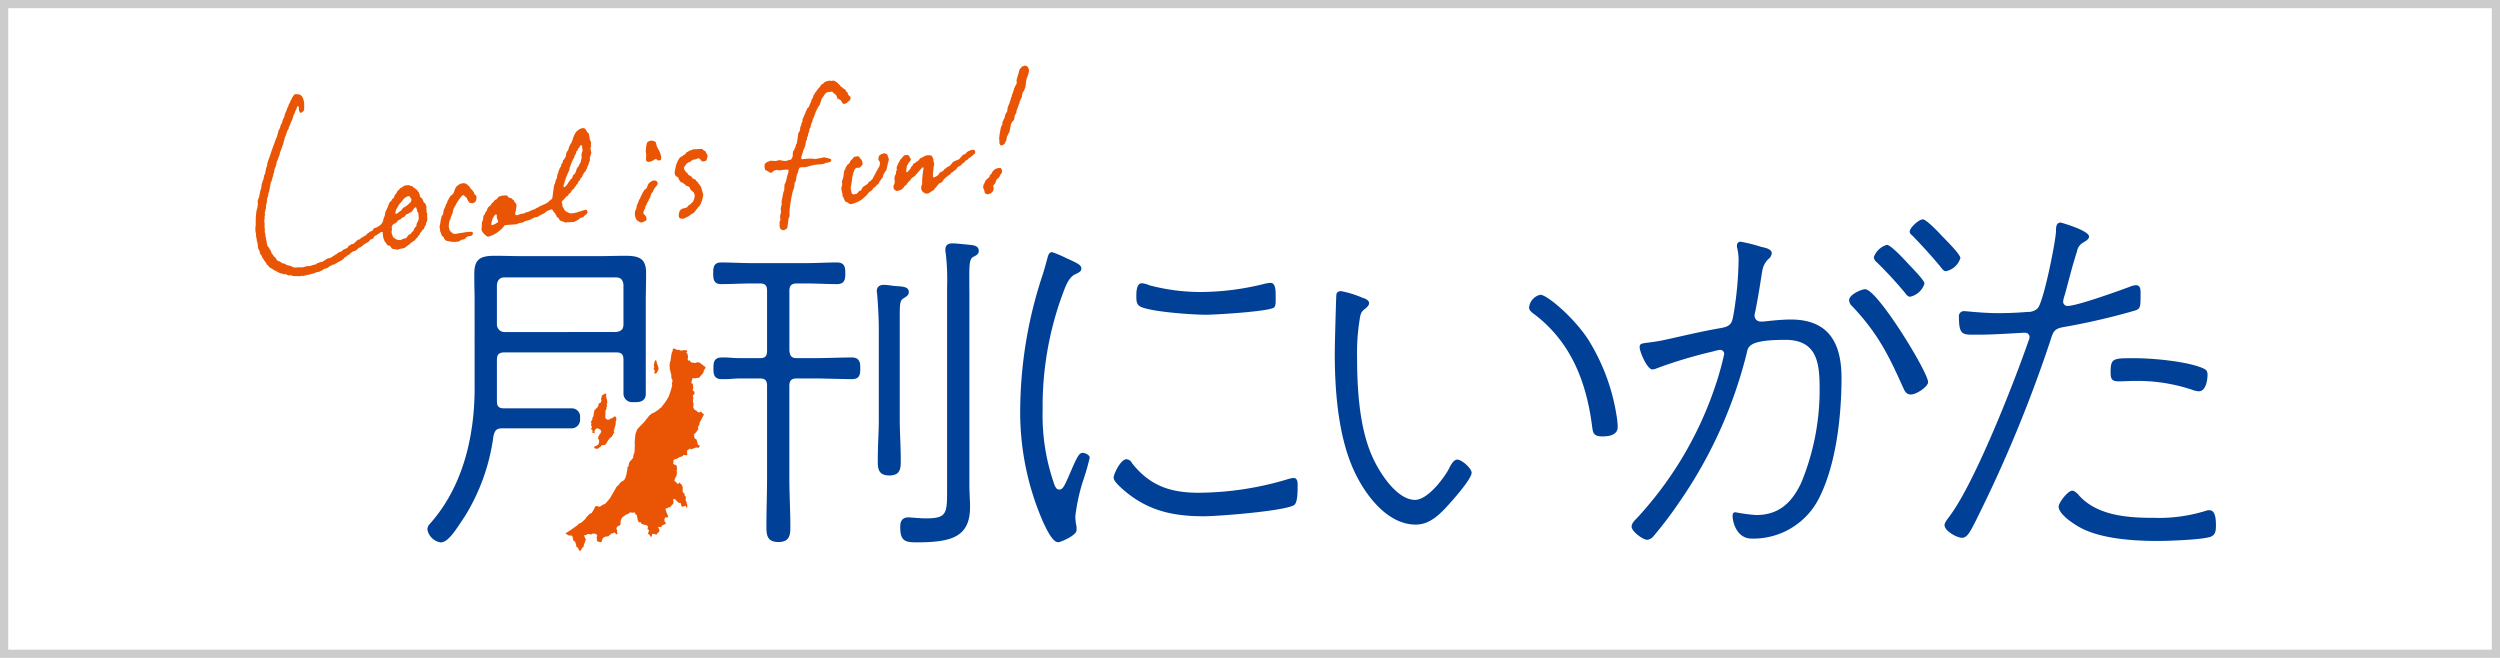
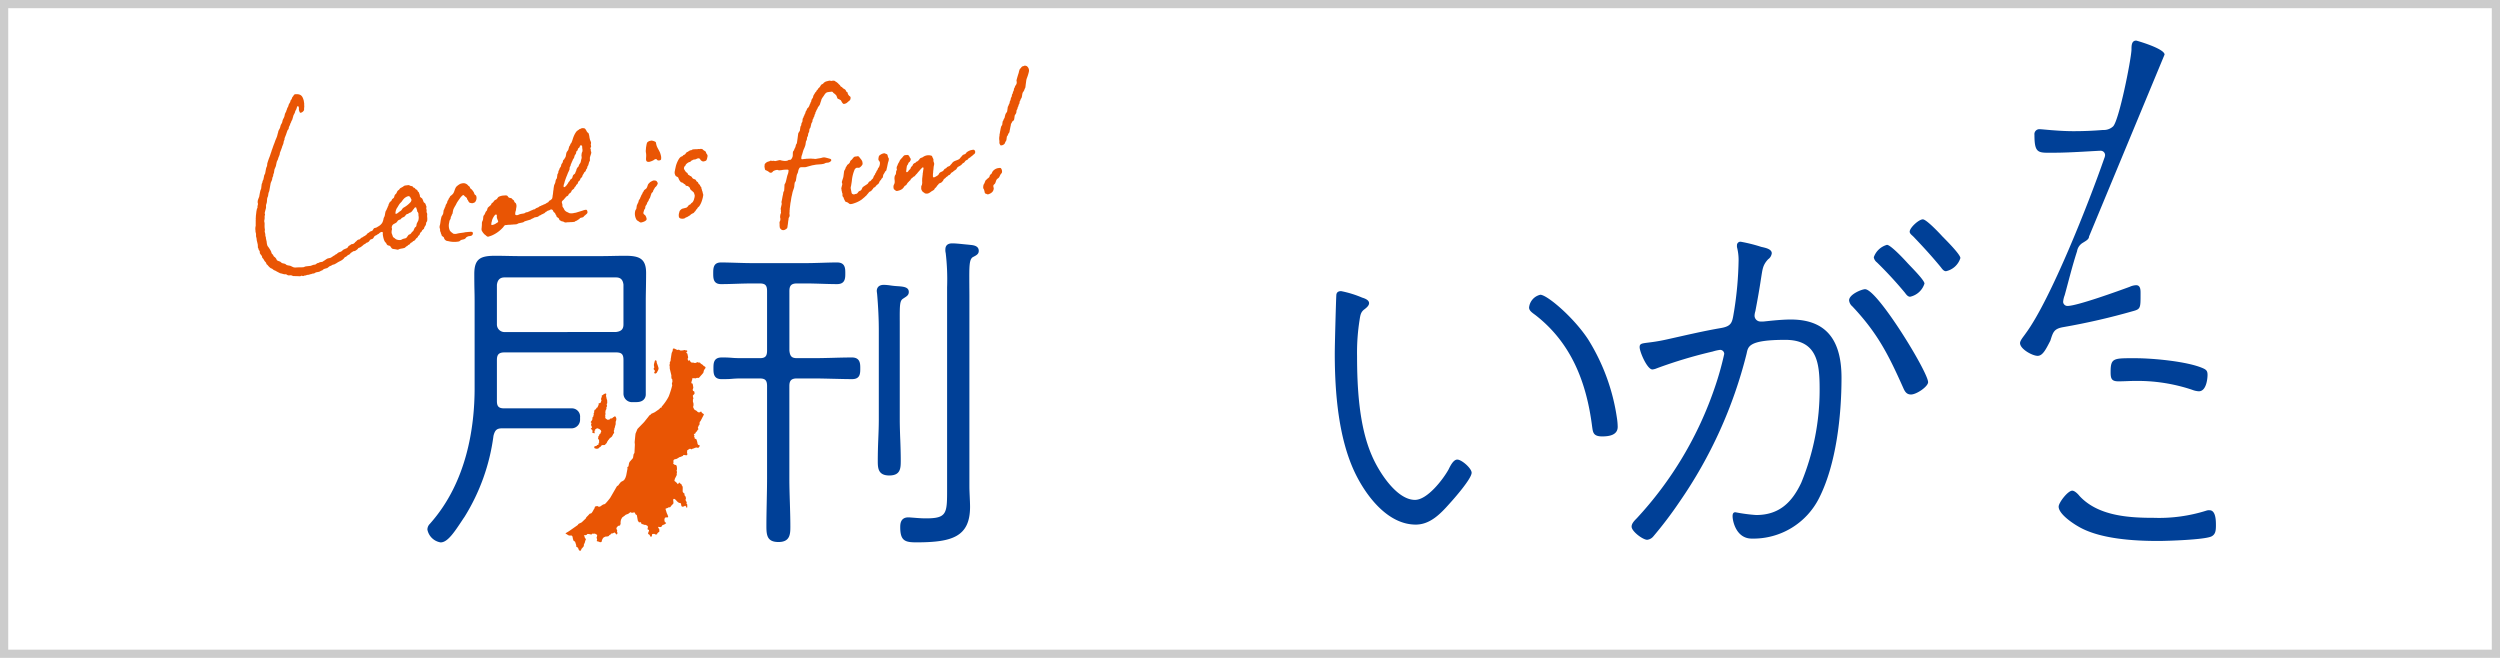
<svg xmlns="http://www.w3.org/2000/svg" width="304" height="80" viewBox="0 0 304 80">
  <defs>
    <clipPath id="clip-path">
      <rect id="長方形_87" data-name="長方形 87" width="304" height="80" transform="translate(1428.5 821.692)" fill="#fff" stroke="#ccc" stroke-miterlimit="10" stroke-width="1" />
    </clipPath>
  </defs>
  <g id="tjniigata" transform="translate(-1454 -842)">
    <g id="長方形_85" data-name="長方形 85" transform="translate(1454 842)" fill="#fff" stroke="#ccc" stroke-miterlimit="10" stroke-width="1">
      <rect width="304" height="80" stroke="none" />
      <rect x="0.5" y="0.5" width="303" height="79" fill="none" />
    </g>
    <g id="マスクグループ_16" data-name="マスクグループ 16" transform="translate(25.5 20.308)" clip-path="url(#clip-path)">
-       <path id="パス_443" data-name="パス 443" d="M226.547,56.5c1.164.537,1.747.778,1.747,1.217,0,.337-.248.482-.683.678-.876.388-1.215,1.405-1.749,2.858A39.489,39.489,0,0,0,223.585,74.9a25.247,25.247,0,0,0,1.455,9.175c.138.288.239.532.583.532.479,0,.68-.583,1.649-2.816.532-1.165.774-1.65,1.163-1.65.289,0,.876.245.876.583a29.5,29.5,0,0,1-.826,2.863,22.4,22.4,0,0,0-.923,4.27,5.792,5.792,0,0,0,.147,1.261v.439c0,.629-1.947,1.454-2.238,1.454-.726,0-1.5-1.8-1.794-2.377a33.383,33.383,0,0,1-2.814-14.221,52.864,52.864,0,0,1,2.671-15.768c.242-.728.437-1.454.629-2.181.1-.34.194-.729.582-.729a13.754,13.754,0,0,1,1.8.775M234.454,81.4c2.185,2.765,4.7,3.593,8.1,3.593a38.05,38.05,0,0,0,10.675-1.6,4.9,4.9,0,0,1,.823-.2c.585,0,.539.581.539,1.118,0,.487,0,1.941-.438,2.185-1.168.725-9.22,1.357-10.969,1.357-4.029,0-7.182-.776-10.191-3.59-.241-.243-.775-.731-.775-1.116,0-.438.868-2.232,1.55-2.232a.82.82,0,0,1,.683.484m2.087-21.641a24.262,24.262,0,0,0,6.454.823,32.379,32.379,0,0,0,7.472-.969,4.211,4.211,0,0,1,.828-.144c.629,0,.629.969.629,1.551s.048,1.264-.2,1.455c-.682.486-7.131.875-8.3.875-1.551,0-6.6-.343-7.91-.97-.532-.245-.532-.776-.532-1.312,0-.437,0-1.553.681-1.553a2.959,2.959,0,0,1,.875.244" transform="translate(1331.7 796.617)" fill="#004097" />
      <path id="パス_444" data-name="パス 444" d="M293.014,65.062c.346.1.876.295.876.683,0,.292-.29.533-.531.725-.487.34-.533.731-.629,1.362a25.111,25.111,0,0,0-.3,4.316c0,3.884.248,8.59,1.8,12.13.777,1.845,2.963,5.389,5.244,5.389,1.5,0,3.4-2.473,4.077-3.689.192-.388.578-1.213,1.065-1.213.531,0,1.746,1.065,1.746,1.6,0,.727-2.134,3.149-2.669,3.736-1.116,1.261-2.378,2.571-4.125,2.571-3.345,0-5.921-3.349-7.277-6.066-2.132-4.272-2.571-10-2.571-14.752,0-.975.142-6.357.192-7.133.048-.341.289-.438.585-.438a12.844,12.844,0,0,1,2.517.773m21.694-.335c.827,0,4.077,2.763,5.822,5.433a24.692,24.692,0,0,1,3.493,9.511,7.772,7.772,0,0,1,.1,1.116c0,1.02-1.059,1.168-1.89,1.168-1.116,0-1.116-.537-1.216-1.168C320.339,75.4,318.5,70.6,314.126,67.2c-.39-.29-.779-.533-.779-.924a1.769,1.769,0,0,1,1.36-1.551" transform="translate(1301.089 792.811)" fill="#004097" />
      <path id="パス_445" data-name="パス 445" d="M370.492,51.914c.432.1,1.262.241,1.262.773a1.034,1.034,0,0,1-.442.729c-.677.73-.677,1.216-.871,2.381-.193,1.307-.432,2.619-.68,3.929a2.069,2.069,0,0,0-.1.532.714.714,0,0,0,.724.728h.345c.144,0,1.938-.242,3.346-.242,4.561,0,6.159,2.813,6.159,7.087,0,4.56-.629,10.479-2.714,14.6a8.947,8.947,0,0,1-8.2,4.952c-1.9,0-2.332-2.139-2.332-2.72,0-.241.048-.484.342-.484a20,20,0,0,0,2.523.337c2.814,0,4.368-1.55,5.488-3.931a29.552,29.552,0,0,0,2.232-11.4c0-3.155-.3-5.969-4.176-5.969-4.608,0-4.513.872-4.709,1.7a54.967,54.967,0,0,1-8.155,18,48.113,48.113,0,0,1-3.2,4.22,1.115,1.115,0,0,1-.731.392c-.528,0-1.893-1.024-1.893-1.6,0-.385.34-.725.63-1.017A44.392,44.392,0,0,0,364.862,68.9a36.692,36.692,0,0,0,1.112-3.976.494.494,0,0,0-.527-.488,5.413,5.413,0,0,0-.879.2,56.449,56.449,0,0,0-6.791,2.037,1.776,1.776,0,0,1-.54.145c-.627,0-1.551-2.135-1.551-2.718,0-.678.632-.339,3.253-.923,2.183-.483,4.415-1.019,6.646-1.4,1.408-.244,1.36-.779,1.6-2.14a42.835,42.835,0,0,0,.535-6.064,6.2,6.2,0,0,0-.2-1.648V51.72a.428.428,0,0,1,.437-.439,18.772,18.772,0,0,1,2.529.633m20.278,16.448c0,.534-1.406,1.5-2.08,1.5-.589,0-.779-.435-.973-.874-1.8-4.026-3.107-6.6-6.164-9.848a1.1,1.1,0,0,1-.391-.727c0-.73,1.552-1.356,1.943-1.356,1.5,0,7.664,10.089,7.664,11.3m-5-16.694c.435,0,2.035,1.7,2.429,2.137.337.387,2.131,2.133,2.131,2.573a2.356,2.356,0,0,1-1.746,1.6c-.289,0-.487-.292-.632-.487a48.463,48.463,0,0,0-3.4-3.686.972.972,0,0,1-.385-.629,2.371,2.371,0,0,1,1.6-1.507m6.795-.971c.385.391,2.136,2.135,2.136,2.576a2.358,2.358,0,0,1-1.751,1.6c-.29,0-.479-.292-.628-.487-1.073-1.308-2.186-2.522-3.35-3.735-.145-.147-.437-.339-.437-.584,0-.484,1.116-1.5,1.6-1.5.439,0,2.04,1.7,2.428,2.132" transform="translate(1272.193 799.802)" fill="#004097" />
-       <path id="パス_446" data-name="パス 446" d="M440.785,50.961c0,.339-.388.534-.778.776a1.457,1.457,0,0,0-.679,1.02c-.584,1.793-1.021,3.588-1.5,5.334a2.8,2.8,0,0,0-.192.828.526.526,0,0,0,.53.485c1.167,0,6.26-1.846,7.57-2.33a2.043,2.043,0,0,1,.777-.194c.582,0,.538.679.538,1.115,0,1.652,0,1.793-.929,2.04a81.565,81.565,0,0,1-8.44,1.938c-1.163.2-1.261.588-1.6,1.653A165.07,165.07,0,0,1,426.9,85.752c-.53,1.02-.917,1.845-1.548,1.845s-2.138-.825-2.138-1.552c0-.337.492-.874.679-1.165,3.057-4.125,7.767-16.111,9.562-21.305a1.177,1.177,0,0,0,.1-.385.532.532,0,0,0-.53-.533c-.49,0-3.6.239-5.635.239-1.938,0-2.424.2-2.424-2.178a.6.6,0,0,1,.631-.682c.341,0,2.235.241,4.124.241,1.213,0,2.376-.047,3.59-.147a1.651,1.651,0,0,0,1.218-.434c.721-.727,2.176-8.009,2.236-9.318,0-.484,0-1.116.575-1.116.048,0,3.448.97,3.448,1.7M439.618,82.5c2.233,2.425,5.92,2.668,9.026,2.668a19.116,19.116,0,0,0,6.409-.875.958.958,0,0,1,.387-.047c.775,0,.775,1.308.775,1.843,0,.631-.047,1.113-.58,1.357-.925.392-5.3.535-6.46.535-2.957,0-7.18-.243-9.75-1.793-.68-.39-2.334-1.506-2.334-2.381,0-.486,1.121-1.941,1.654-1.941.288,0,.68.389.873.632m6.8-16.739c2.131,0,6.3.384,8.2,1.21.439.193.578.34.578.827,0,.289-.094,1.986-1.063,1.986a2.651,2.651,0,0,1-.83-.192,20.907,20.907,0,0,0-6.936-1.068c-.684,0-1.311.049-1.989.049-.83,0-.969-.294-.969-1.118,0-1.745.34-1.694,3.012-1.694" transform="translate(1241.741 799.492)" fill="#004097" />
+       <path id="パス_446" data-name="パス 446" d="M440.785,50.961c0,.339-.388.534-.778.776a1.457,1.457,0,0,0-.679,1.02c-.584,1.793-1.021,3.588-1.5,5.334a2.8,2.8,0,0,0-.192.828.526.526,0,0,0,.53.485c1.167,0,6.26-1.846,7.57-2.33a2.043,2.043,0,0,1,.777-.194c.582,0,.538.679.538,1.115,0,1.652,0,1.793-.929,2.04a81.565,81.565,0,0,1-8.44,1.938c-1.163.2-1.261.588-1.6,1.653c-.53,1.02-.917,1.845-1.548,1.845s-2.138-.825-2.138-1.552c0-.337.492-.874.679-1.165,3.057-4.125,7.767-16.111,9.562-21.305a1.177,1.177,0,0,0,.1-.385.532.532,0,0,0-.53-.533c-.49,0-3.6.239-5.635.239-1.938,0-2.424.2-2.424-2.178a.6.6,0,0,1,.631-.682c.341,0,2.235.241,4.124.241,1.213,0,2.376-.047,3.59-.147a1.651,1.651,0,0,0,1.218-.434c.721-.727,2.176-8.009,2.236-9.318,0-.484,0-1.116.575-1.116.048,0,3.448.97,3.448,1.7M439.618,82.5c2.233,2.425,5.92,2.668,9.026,2.668a19.116,19.116,0,0,0,6.409-.875.958.958,0,0,1,.387-.047c.775,0,.775,1.308.775,1.843,0,.631-.047,1.113-.58,1.357-.925.392-5.3.535-6.46.535-2.957,0-7.18-.243-9.75-1.793-.68-.39-2.334-1.506-2.334-2.381,0-.486,1.121-1.941,1.654-1.941.288,0,.68.389.873.632m6.8-16.739c2.131,0,6.3.384,8.2,1.21.439.193.578.34.578.827,0,.289-.094,1.986-1.063,1.986a2.651,2.651,0,0,1-.83-.192,20.907,20.907,0,0,0-6.936-1.068c-.684,0-1.311.049-1.989.049-.83,0-.969-.294-.969-1.118,0-1.745.34-1.694,3.012-1.694" transform="translate(1241.741 799.492)" fill="#004097" />
      <path id="パス_447" data-name="パス 447" d="M109.634,76.449v-.258a1,1,0,0,0-1.05-1.1H100.4c-.648,0-.879-.233-.879-.881v-5c0-.672.248-.923.928-.923h13.543c.7,0,.919.227.919.923v4.064a1.036,1.036,0,0,0,1.15,1.057h.417c1.225,0,1.145-.969,1.145-.969V62.042c0-.568.014-1.135.023-1.7s.017-1.142.017-1.716c0-1.765-.849-2.088-2.533-2.088-.487,0-.985.01-1.469.02s-.97.021-1.46.021h-9.927c-.488,0-.97-.012-1.459-.021s-.981-.02-1.473-.02c-1.777,0-2.57.319-2.57,2.211q0,.825.013,1.651c.016.548.026,1.095.026,1.642V72.621c0,4.72-.93,11.4-5.364,16.423l-.078.092a.977.977,0,0,0-.3.7,1.95,1.95,0,0,0,1.605,1.555c.858,0,1.666-1.227,2.785-2.929l.123-.176a24.672,24.672,0,0,0,3.524-9.867c.189-.715.415-.9,1.093-.9h8.469a1.046,1.046,0,0,0,.966-1.069m5.276-16.4v4.839c0,.581-.274.846-.919.918l-13.521.007a.921.921,0,0,1-.949-.925V60.077c.072-.612.373-.908.928-.908h13.543c.57,0,.845.272.919.884" transform="translate(1389.403 796.257)" fill="#004097" />
      <path id="パス_448" data-name="パス 448" d="M203.033,54l-.126-.012c-.182-.017-.412-.038-.648-.062-.461-.047-.984-.1-1.32-.1-.214,0-.868,0-.868.745a1.474,1.474,0,0,0,.042.437,27.347,27.347,0,0,1,.168,4.165c0,.344,0,.683,0,1.011V83.7c0,2.95,0,3.565-2.553,3.565-.567,0-1.094-.043-1.522-.079-.269-.019-.491-.042-.638-.042-.986,0-.986.866-.986,1.193,0,1.673.6,1.844,1.964,1.844,4.333,0,6.527-.667,6.527-4.326,0-.4-.024-.818-.04-1.218s-.04-.836-.04-1.26V60.188c0-.524-.009-.985-.009-1.4-.012-2.232-.017-2.989.421-3.288l.153-.079c.3-.158.574-.31.574-.682,0-.639-.686-.7-1.1-.734" transform="translate(1343.386 797.46)" fill="#004097" />
      <path id="パス_449" data-name="パス 449" d="M192.306,81.73c-.031-.821-.061-1.665-.061-2.5V67.466c-.011-2.216,0-2.638.43-2.9l.151-.1c.288-.183.518-.335.518-.692,0-.615-.669-.66-1.447-.713-.136-.01-.277-.018-.413-.036-.118-.011-.229-.026-.348-.044a6.556,6.556,0,0,0-.816-.077c-.783,0-.87.523-.87.747a2.268,2.268,0,0,0,.026.235c.009.059.013.122.021.19.133,1.571.2,3.027.2,4.338V79.234c0,.827-.032,1.67-.066,2.487s-.059,1.694-.059,2.557c0,.847,0,1.807,1.394,1.807s1.4-.9,1.4-1.841c0-.845-.027-1.692-.058-2.513" transform="translate(1345.666 793.425)" fill="#004097" />
      <path id="パス_450" data-name="パス 450" d="M170.5,69.553c-.775,0-1.564.023-2.329.043s-1.542.04-2.313.04h-2.03c-.637,0-.85-.218-.923-.919V61.473c0-.67.249-.921.923-.921h1.015c.652,0,1.315.02,1.953.04s1.283.042,1.907.042c1,0,1-.733,1-1.317s0-1.317-1-1.317c-.625,0-1.278.023-1.907.042s-1.3.04-1.953.04h-6.39c-.62,0-1.263-.019-1.894-.038S155.251,58,154.588,58c-.946,0-.946.731-.946,1.317s0,1.317.946,1.317c.663,0,1.328-.022,1.968-.044s1.274-.037,1.894-.037h.859c.657,0,.881.231.881.921v7.244c0,.689-.225.919-.881.919h-2.077c-.761,0-1.019-.018-1.264-.037a12.593,12.593,0,0,0-1.306-.046c-.992,0-.992.734-.992,1.316s0,1.319.992,1.319c.784,0,1.048-.02,1.306-.042a12.559,12.559,0,0,1,1.264-.041h2.077c.657,0,.881.234.881.922V84.294c0,.978-.024,1.963-.042,2.915s-.039,1.912-.039,2.864c0,1.128.106,1.922,1.476,1.922,1.438,0,1.438-1.02,1.438-1.922,0-.951-.032-1.925-.06-2.867s-.062-1.935-.062-2.912V73.026c0-.672.249-.922.923-.922h2.03c.794,0,1.592.024,2.368.041s1.542.042,2.311.042c.991,0,.991-.7.991-1.319,0-.551,0-1.316-1.027-1.316" transform="translate(1361.585 795.607)" fill="#004097" />
      <path id="パス_451" data-name="パス 451" d="M128.671,86.934a.528.528,0,0,1,.033-.113.139.139,0,0,0-.012-.1.077.077,0,0,0-.087-.03l-.089.03a.313.313,0,0,0-.1.048.229.229,0,0,0-.089.071l-.026.032c-.054.028.011.011-.054.028s-.076-.045-.078.02,0,.091,0,.091a.542.542,0,0,1-.03.126l-.006.013a.6.6,0,0,1-.038.113l-.017.048a.128.128,0,0,0,.006.112l.025.063a.092.092,0,0,1,0,.091.152.152,0,0,0-.038.092l-.008.05a.076.076,0,0,1-.041.074.206.206,0,0,0-.077.048.079.079,0,0,1-.079.028.075.075,0,0,0-.067.011c-.022.011-.024.051-.022.082a.321.321,0,0,1-.017.156.23.23,0,0,0-.054.082c-.008.034-.036.088-.041.117s-.034.071-.058.078a.447.447,0,0,0-.069.032.062.062,0,0,0-.033.047.226.226,0,0,1-.031.063.689.689,0,0,0-.053.069.211.211,0,0,1-.084.049.112.112,0,0,0-.067.073l-.027.088a.815.815,0,0,0-.008.127l0,.011a.156.156,0,0,1-.026.093.1.1,0,0,0-.037.072.853.853,0,0,0,.013.1v.009a.122.122,0,0,1-.02.093.227.227,0,0,0-.027.093.116.116,0,0,1-.019.088c-.017.023-.049.051-.071.074a.21.21,0,0,0-.029.1l0,.011a.392.392,0,0,1,0,.118.608.608,0,0,1-.032.1.228.228,0,0,1-.056.085.371.371,0,0,0-.059.082.1.1,0,0,1-.047.06c-.023.008-.016.037,0,.067l.006,0a.369.369,0,0,0,.1.081s.017.012-.037.058-.025.144-.025.144a.5.5,0,0,0,.016.131.678.678,0,0,1,.054.1.149.149,0,0,1,.016.106v0a.133.133,0,0,1-.046.084c-.016.011-.038.02-.049.012s-.026.02-.026.051.026.057.051.071l.024.012a.236.236,0,0,1,.088.081l.021.052a.408.408,0,0,1,.022.1.05.05,0,0,1-.022.06c-.019.011-.021.046-.012.074s.029.058.049.058a.231.231,0,0,1,.1.027l.012.006a.211.211,0,0,0,.087.024c.016,0,.031-.024.041-.043a.28.28,0,0,0-.013-.095V91.4a.246.246,0,0,1-.007-.1.158.158,0,0,0,0-.1l.049-.012c.039-.008.039-.029.039-.056a.451.451,0,0,1,0-.075c0-.018.02-.033.038-.041a.374.374,0,0,0,.1-.046l.043-.029a.132.132,0,0,1,.111-.012l.153.058a.4.4,0,0,1,.113.065v0a1,1,0,0,1,.08.071.158.158,0,0,1,.062.084l.009.025a.555.555,0,0,1,.021.094.132.132,0,0,1-.037.068c-.024.021-.037.053-.028.068a.152.152,0,0,1-.009.064.2.2,0,0,1-.067.063.192.192,0,0,0-.079.082.243.243,0,0,0-.026.092.1.1,0,0,1-.038.066c-.022.023-.056.054-.071.073l0,.047a.087.087,0,0,1-.012.1.211.211,0,0,0-.017.1.35.35,0,0,0,.017.082.126.126,0,0,0,.058.048.082.082,0,0,1,.047.062.521.521,0,0,1,0,.086.305.305,0,0,1,0,.07.176.176,0,0,0,.011.086.058.058,0,0,1-.011.071.231.231,0,0,0-.049.085l-.014.054-.018.131a.7.7,0,0,0-.087.021l-.049.01-.041.008c.01.026-.013.059-.044.079l-.042.02a.256.256,0,0,1-.081.028.206.206,0,0,1-.067-.007.053.053,0,0,0-.051.024c0,.026-.023.056-.031.085a.189.189,0,0,0-.007.1V93.3c.009.033.038.058.064.051a.092.092,0,0,1,.084.035.094.094,0,0,0,.062.02,1.828,1.828,0,0,0,.215-.011.192.192,0,0,0,.108-.057l.022-.026a.538.538,0,0,1,.082-.076.229.229,0,0,1,.081-.046.147.147,0,0,0,.071-.067l.008-.009a.283.283,0,0,1,.25-.159,1.049,1.049,0,0,0,.184,0,.125.125,0,0,0,.093-.046.385.385,0,0,1,.071-.088l.07-.067a.2.2,0,0,0,.065-.1l.011-.028a.448.448,0,0,1,.051-.109l.042-.055a.284.284,0,0,0,.045-.083.083.083,0,0,1,.046-.043.063.063,0,0,0,.039-.051.12.12,0,0,1,.058-.08c.034-.017.057-.048.052-.068s.026-.046.061-.061l.006,0a.23.23,0,0,0,.1-.059,1.152,1.152,0,0,1,.087-.084l.014-.02a.1.1,0,0,0,.047-.082.085.085,0,0,1,.04-.062.072.072,0,0,0,.038-.054c-.011-.014,0-.053.025-.084l.013-.014a.319.319,0,0,1,.076-.093.112.112,0,0,0,.031-.093l-.031-.125a.189.189,0,0,1,.008-.122l.031-.069a.188.188,0,0,0,.012-.1.314.314,0,0,1,.016-.088l.006-.011a.282.282,0,0,0,.042-.095c0-.014.011-.057.016-.093l.008-.017a.554.554,0,0,1,.03-.125l.041-.13a.563.563,0,0,0,.009-.121.586.586,0,0,1,0-.126v-.041a.2.2,0,0,1,.019-.1.3.3,0,0,0,.037-.1l.013-.088a.6.6,0,0,0,.018-.1.382.382,0,0,0-.022-.084.535.535,0,0,0-.032-.1l-.034-.064a.189.189,0,0,0-.076-.067.093.093,0,0,0-.088.034.182.182,0,0,1-.093.062l-.011,0a.14.14,0,0,0-.071.047l-.046.058a.178.178,0,0,1-.138.054.417.417,0,0,0-.128.022l-.006.006a.114.114,0,0,0-.064.074.106.106,0,0,1-.081.044l-.148.012a.145.145,0,0,1-.092-.021.669.669,0,0,0-.067-.05.4.4,0,0,0-.076-.052.183.183,0,0,1-.062-.079l-.007-.01a.159.159,0,0,1-.009-.108.233.233,0,0,0,0-.116l-.007-.02a.311.311,0,0,1,.007-.125.469.469,0,0,0,.029-.164c-.012-.045-.021-.086-.021-.086a.688.688,0,0,1,.006-.126l0-.024a.489.489,0,0,0,.024-.126l.006-.014a.117.117,0,0,1,.033-.083.177.177,0,0,0,.049-.088l.009-.039a.341.341,0,0,0,0-.128V88.41a.173.173,0,0,1,.036-.107l.008-.006a.144.144,0,0,0,.032-.11l-.039-.171a.092.092,0,0,1,.032-.093.138.138,0,0,0,.034-.1l0-.039a.483.483,0,0,1-.008-.126.163.163,0,0,0,0-.1c0-.018-.014-.065-.022-.1l-.045-.136c-.009-.036-.017-.089-.023-.117a.39.39,0,0,0-.027-.111l0-.006a.308.308,0,0,1-.012-.123Z" transform="translate(1373.517 782.853)" fill="#e95504" />
      <path id="パス_452" data-name="パス 452" d="M141.007,79.809a.689.689,0,0,1-.047-.231.166.166,0,0,0-.094-.154c-.05-.022-.114.024-.132.1l-.079.286a.635.635,0,0,0-.019.266l.026.145a.188.188,0,0,1-.046.179c-.039.024-.033.091.02.146l.073.092a.117.117,0,0,1,0,.176.132.132,0,0,0-.027.153.14.14,0,0,0,.147.059.332.332,0,0,0,.173-.137l0-.016c.037-.061.1-.173.129-.238l.027-.068a.356.356,0,0,0,.02-.259l-.077-.245c-.024-.071-.07-.187-.1-.252" transform="translate(1367.387 786.085)" fill="#e95504" />
      <path id="パス_453" data-name="パス 453" d="M134.434,76.846a.071.071,0,0,0-.076.054l-.019.164a.594.594,0,0,1-.032.122l-.082.176a.5.5,0,0,0-.023.108.508.508,0,0,0-.017.107l-.017.1c-.007.037-.016.091-.023.128a.572.572,0,0,1-.013.124l-.036.182c0,.033,0,.091,0,.123l-.011.061a.193.193,0,0,1-.041.116l-.024.046a.21.21,0,0,0-.038.116l.011.122a.142.142,0,0,1-.03.092.108.108,0,0,0-.019.092l.019.067a.491.491,0,0,1,.014.126v.1a1.134,1.134,0,0,0,.006.128l.191.794a.52.52,0,0,1,0,.112,1.036,1.036,0,0,0,0,.112l.019.142a.184.184,0,0,0,.06.1h0a.1.1,0,0,1,.043.089v.114l.007.1a.217.217,0,0,1-.03.111.371.371,0,0,0-.027.107v.057a.41.41,0,0,0,.023.113.187.187,0,0,1,0,.111,10.534,10.534,0,0,1-.418,1.314,5.838,5.838,0,0,1-.7,1.057.5.5,0,0,1-.084.094l-.048.039a.05.05,0,0,0,.009.078l-.061.061c-.062.062-.08.051-.1.039s-.054.009-.077.04l-.019.047a.413.413,0,0,1-.087.092l-.478.332a.567.567,0,0,1-.109.063l-.345.156a.156.156,0,0,0-.078.083v0a.093.093,0,0,1-.072.058.172.172,0,0,0-.088.055l-.593.745a.764.764,0,0,1-.084.1l-.754.776a.558.558,0,0,0-.063.109l-.195.476a.44.44,0,0,0-.018.119c-.009.031-.009.082-.016.115l-.076.78v.126l.017.112c0,.033.006.093.006.126l-.048.938a.192.192,0,0,1-.041.112l-.028.037a.269.269,0,0,0-.047.113l-.052.338a.27.27,0,0,1-.051.115l-.327.371a.43.43,0,0,0-.071.107l-.007.012a1,1,0,0,0-.042.117l-.009.051a.771.771,0,0,1-.026.13l-.013.1a.152.152,0,0,1-.034.092.2.2,0,0,1-.073.047.108.108,0,0,0-.047.084l.013.085a.271.271,0,0,1-.008.126l-.137.718a1.069,1.069,0,0,1-.036.125l-.057.167a.374.374,0,0,1-.057.113l-.083.145a.325.325,0,0,1-.089.088l-.106.066-.118.062-.1.055a.106.106,0,0,0-.058.069.129.129,0,0,1-.043.066.593.593,0,0,0-.075.073l-.014.018c-.02.028-.051.067-.062.083l-.03.057a.191.191,0,0,1-.092.083l-.049.027a.272.272,0,0,0-.089.086l-.779,1.349c-.028.031-.053.079-.076.107l-.215.267a.544.544,0,0,0-.081.1l-.222.241a.364.364,0,0,1-.091.065.468.468,0,0,1-.1.034l-.025,0a.431.431,0,0,0-.118.054s-.158.1-.219.153a.434.434,0,0,1-.214.082.168.168,0,0,1-.1-.023.641.641,0,0,0-.069-.042.182.182,0,0,0-.1-.011l-.107.02a.3.3,0,0,0-.111.044.126.126,0,0,0-.048.091.292.292,0,0,1-.03.112l-.037.067c-.017.028-.046.074-.066.1a.389.389,0,0,0-.047.089.487.487,0,0,1-.048.093l-.131.193a.27.27,0,0,1-.081.071.514.514,0,0,1-.1.027h-.009a.151.151,0,0,0-.1.06l-.045.051a1.185,1.185,0,0,1-.082.094l-.222.222a.3.3,0,0,0-.057.093.121.121,0,0,1-.047.085l0,.006-.092.085-.347.329a.406.406,0,0,1-.1.074l-.288.134a.225.225,0,0,0-.088.086v.009a.254.254,0,0,1-.083.092l-1.016.712-.114.071-.293.176c-.031.011-.031.042,0,.062l.329.2a.288.288,0,0,0,.118.033h.058c.034,0,.094,0,.13-.008l.014,0a.107.107,0,0,1,.1.043l.059.067a.211.211,0,0,1,.034.116l0,.013a.33.33,0,0,0,.019.119.518.518,0,0,1,.035.123l.027.093a.167.167,0,0,0,.066.091l.1.057a.183.183,0,0,1,.065.093l.12.368a.113.113,0,0,1-.013.1.056.056,0,0,0,.029.071l.146.1a.176.176,0,0,1,.074.091l.067.182a.182.182,0,0,0,.075.091l.052.036a.085.085,0,0,0,.1-.013l.046-.051a.141.141,0,0,0,.038-.112.068.068,0,0,1,.038-.064c.04-.031.244-.285.244-.285a.156.156,0,0,0,.033-.113l-.007-.021a.251.251,0,0,1,.023-.121l.077-.166a.358.358,0,0,0,.04-.121l.025-.1a.321.321,0,0,1,.048-.114l.011-.02a.168.168,0,0,0,.021-.1.219.219,0,0,0-.043-.079.658.658,0,0,1-.066-.093.108.108,0,0,1-.028-.1.105.105,0,0,0-.04-.087l-.008-.007a.1.1,0,0,1-.047-.073.1.1,0,0,1,.076-.041l.171-.021a.3.3,0,0,0,.106-.056l.034-.047a.139.139,0,0,1,.107-.038l.129.014c.032,0,.087.017.125.024l.122.032a.1.1,0,0,0,.093-.039l0-.012a.1.1,0,0,1,.089-.056l.078.009a.587.587,0,0,0,.126-.009h.023a.165.165,0,0,1,.116.026l.06.042a.429.429,0,0,0,.1.046.078.078,0,0,1,.05.075v.043a.381.381,0,0,1-.021.121l-.029.074a.2.2,0,0,0,0,.119l.037.111a.189.189,0,0,1,0,.119l-.026.073a.051.051,0,0,0,.031.075c.025.007.081.018.113.028l.087.024a.283.283,0,0,1,.106.047.082.082,0,0,0,.076.01c.029-.008.047-.006.051.011s.032.008.058-.014l.053-.047a.128.128,0,0,0,.044-.1.2.2,0,0,1,.021-.118l.067-.139a.483.483,0,0,1,.071-.1l.023-.027a.319.319,0,0,1,.1-.069l.12-.056a.45.45,0,0,1,.122-.024l.047,0a.414.414,0,0,0,.117-.014l.085-.018a.176.176,0,0,0,.092-.068.2.2,0,0,1,.076-.083l.084-.045a.278.278,0,0,0,.079-.085.108.108,0,0,1,.088-.06l.117-.011a.511.511,0,0,0,.111-.049l.038-.03a.083.083,0,0,1,.1-.009.483.483,0,0,1,.091.086l.1.116c.032.028.063.025.082,0l.038-.055a.49.49,0,0,0,.023-.108.179.179,0,0,0-.038-.1.259.259,0,0,1-.012-.11l.012-.051a.174.174,0,0,0-.021-.117l-.037-.057a.271.271,0,0,1-.027-.118v-.015a.2.2,0,0,1,.047-.11l.111-.133a.179.179,0,0,1,.1-.062l.124-.022a.114.114,0,0,0,.078-.077l.042-.153a.24.24,0,0,0,.006-.107.274.274,0,0,1-.006-.1s.03-.166.034-.211a1,1,0,0,1,.092-.208.9.9,0,0,0,.044-.089.276.276,0,0,1,.071-.074s.169-.125.209-.149a.865.865,0,0,0,.116-.1.352.352,0,0,1,.109-.068l.234-.088a.443.443,0,0,0,.1-.065l.137-.109a.093.093,0,0,1,.1-.016l.1.046c.028.014.053.026.041.014l.074-.014c.068-.014.188-.037.188-.037a.088.088,0,0,1,.089.051l.062.131a.154.154,0,0,0,.077.089l.048.026a.12.12,0,0,1,.063.091l.106.586a.1.1,0,0,0,.047.071c.016,0,.03.034.03.071a.092.092,0,0,0,.063.076l.03.012a.193.193,0,0,0,.1,0,.1.1,0,0,1,.085,0,.149.149,0,0,1,.062.084v.02a.212.212,0,0,0,.048.092.124.124,0,0,0,.074.031.2.2,0,0,1,.109.022l.111.045a.25.25,0,0,0,.115.021l.01-.006a.3.3,0,0,1,.117.025l.158.089a.132.132,0,0,1,.065.095.448.448,0,0,1,0,.136.494.494,0,0,0-.034.147.08.08,0,0,0,.047.085l.084.031a.068.068,0,0,1,.04.086l0,.026c-.011.031-.03.085-.042.119l-.061.14a.14.14,0,0,0,.012.115l.011.011a.154.154,0,0,0,.081.065.146.146,0,0,1,.082.071l.1.184a.062.062,0,0,0,.087.026.141.141,0,0,0,.069-.088l.016-.047a.442.442,0,0,0,.017-.124v-.011a.08.08,0,0,1,.068-.068l.157-.013a.218.218,0,0,1,.116.027l.032.02a.142.142,0,0,0,.108.028l.1-.018a.051.051,0,0,0,.049-.056.111.111,0,0,1,.035-.091l.07-.069a.313.313,0,0,1,.1-.061.074.074,0,0,0,.047-.071l.006-.158a.208.208,0,0,0-.019-.116l-.092-.162c-.016-.034-.031-.074-.041-.095s.025-.032.059-.03l.171.021a.254.254,0,0,0,.123-.012.236.236,0,0,0,.092-.079l.049-.091a.178.178,0,0,1,.1-.071l.092-.032a.784.784,0,0,0,.115-.053l.145-.1a.05.05,0,0,0,.016-.079.157.157,0,0,0-.092-.06l-.008,0a.074.074,0,0,1-.057-.079h0a.226.226,0,0,0-.024-.117.232.232,0,0,1-.014-.119l.031-.148a.182.182,0,0,1,.061-.1l.018-.007a.211.211,0,0,1,.113-.03l.159,0a.075.075,0,0,0,.072-.048.168.168,0,0,0-.007-.082c-.009-.02-.021-.063-.035-.1l-.011-.037a.551.551,0,0,0-.052-.116l-.033-.077a.69.69,0,0,1-.048-.121l-.125-.411a.066.066,0,0,1,.041-.082l.191-.067a.344.344,0,0,0,.114-.062v0a.116.116,0,0,1,.107-.024.176.176,0,0,0,.1-.007.461.461,0,0,0,.071-.079l.022-.039a.372.372,0,0,1,.084-.1l.188-.2a.148.148,0,0,0,.041-.107l-.016-.192c0-.032-.011-.094-.015-.126v-.009a.191.191,0,0,1,.019-.119.1.1,0,0,1,.09-.046.273.273,0,0,1,.1.041c.02.016.057.047.082.071l.093.1c.026.024.065.067.091.095l.016.017a.569.569,0,0,0,.1.084l.076.054a.318.318,0,0,0,.122.038h.04a.111.111,0,0,1,.092.059l.009.008a.457.457,0,0,1,.031.121,1.264,1.264,0,0,0,.031.146.168.168,0,0,0,.054.089.184.184,0,0,0,.112.03l.046-.009a.494.494,0,0,0,.118-.037l.091-.051a.069.069,0,0,1,.09.007c.017.02.048.059.066.081a.337.337,0,0,1,.038.1c0,.032.024.042.055.036a.105.105,0,0,0,.048-.089l0-.114a.883.883,0,0,1,0-.127.2.2,0,0,0-.031-.113l-.044-.043a.08.08,0,0,1-.008-.1.1.1,0,0,0,.008-.1l-.122-.216a.15.15,0,0,1,0-.116l.011-.021a.42.42,0,0,0,.025-.123l-.008-.024a.352.352,0,0,0-.028-.123l-.024-.064a.186.186,0,0,0-.061-.081.217.217,0,0,1-.056-.084l-.013-.034c-.015-.034.009-.06.043-.063l-.016-.044c-.012-.044-.082-.086-.082-.086a.4.4,0,0,1-.092-.088l-.022-.037a.241.241,0,0,1-.041-.116l.009-.43a.917.917,0,0,0-.017-.128l0,0a.239.239,0,0,0-.053-.1.187.187,0,0,1-.057-.1l-.009-.037a.191.191,0,0,0-.07-.093l-.048-.021a.435.435,0,0,1-.1-.081l-.032-.044a.043.043,0,0,0-.073,0l-.018.038a1.12,1.12,0,0,1-.078.1l-.008.012c-.032.024-.063.018-.072-.012l-.015-.021a.372.372,0,0,0-.073-.1l-.164-.147a.6.6,0,0,1-.085-.062.066.066,0,0,1-.034-.083l.034-.134a.313.313,0,0,1,.039-.119l.192-.378a.219.219,0,0,0,.018-.122l-.007-.013A.218.218,0,0,1,134.84,92a.842.842,0,0,0,.014-.106c0-.026-.006-.074-.009-.108l-.023-.065a.12.12,0,0,1,.011-.108.177.177,0,0,0,.028-.109l-.016-.253a.438.438,0,0,0-.031-.121l-.028-.069A.107.107,0,0,0,134.7,91a.361.361,0,0,1-.11-.017.313.313,0,0,1-.1-.065l-.077-.079a.061.061,0,0,1,0-.091.133.133,0,0,0,.026-.1.386.386,0,0,1-.011-.183.382.382,0,0,1,.05-.091.183.183,0,0,1,.1-.059l.018.006c.039-.006.081-.019.089-.034a.1.1,0,0,1,.078-.021.149.149,0,0,0,.11-.03l.049-.037a.3.3,0,0,1,.088-.046.144.144,0,0,0,.078-.066s.01-.018.113-.041a.984.984,0,0,0,.183-.066c.031-.014.085-.037.118-.048l.022-.006a.163.163,0,0,0,.088-.08l0-.014a.1.1,0,0,1,.1-.045l.274.041a.108.108,0,0,0,.1-.047l.006,0a.144.144,0,0,0,.025-.122l-.035-.179a.178.178,0,0,1,.01-.095c.014-.011.014-.048,0-.074a.064.064,0,0,1,.025-.085l.158-.113a1.018,1.018,0,0,1,.114-.068l0,0a.181.181,0,0,1,.121,0l.086.049a.1.1,0,0,0,.1-.026.262.262,0,0,1,.1-.057l.063-.008a.394.394,0,0,0,.122-.051.42.42,0,0,1,.118-.045l.124-.026a.219.219,0,0,1,.118.022l.035.014a.093.093,0,0,0,.1-.019l.083-.089a.21.21,0,0,0,.05-.112l.006-.047a.055.055,0,0,0-.057-.059l-.016,0a.161.161,0,0,1-.106-.042l-.019-.022a.256.256,0,0,1-.058-.109l-.024-.152c-.007-.037-.024-.092-.032-.123l-.009-.038a.571.571,0,0,1-.038-.122l0-.023a.167.167,0,0,0-.062-.091c-.025-.014-.076-.037-.1-.048l-.034-.013a.091.091,0,0,1-.061-.084V87.7a.161.161,0,0,0-.027-.116l-.027-.042a.064.064,0,0,1,.018-.083s.031-.016.019-.065-.1-.111-.068-.136.138-.069.138-.069a.172.172,0,0,0,.076-.088l.013-.058a.111.111,0,0,1,.064-.073.131.131,0,0,0,.08-.071l.051-.094a.363.363,0,0,1,.075-.1l.032-.024a.064.064,0,0,0,.006-.094l-.006,0a.43.43,0,0,1-.045-.086.253.253,0,0,1,.03-.1l.009-.012a.434.434,0,0,0,.028-.091.1.1,0,0,1,.043-.085l.042-.051a.176.176,0,0,0,.05-.111l.012-.215a.232.232,0,0,1,.052-.111l.012-.008a.634.634,0,0,0,.071-.1l.374-.72a.076.076,0,0,0-.026-.092l-.168-.112a.156.156,0,0,1-.068-.089.276.276,0,0,0-.041-.079.077.077,0,0,0-.084,0l-.134.078a.153.153,0,0,1-.117,0l-.094-.043a.268.268,0,0,1-.079-.071.375.375,0,0,0-.084-.077l-.2-.108a.27.27,0,0,1-.084-.088l-.1-.2a.231.231,0,0,1-.014-.119l.029-.079a1.1,1.1,0,0,0,.014-.123l-.01-.164a.307.307,0,0,0-.027-.118.338.338,0,0,1-.036-.118v-.212a.137.137,0,0,1,.029-.092.11.11,0,0,0,.022-.095l-.062-.273a.138.138,0,0,1,.037-.107l.1-.094a.34.34,0,0,0,.065-.089.176.176,0,0,0,0-.1l-.016-.127a.116.116,0,0,0-.08-.076l-.019-.007a.1.1,0,0,1-.077-.069l-.016-.067a.186.186,0,0,1,.012-.123l.034-.086a.234.234,0,0,0,.014-.121l-.069-.4a.08.08,0,0,0-.079-.062s-.1,0-.081-.147a1.6,1.6,0,0,1,.092-.3.179.179,0,0,0,0-.113.051.051,0,0,1,.043-.067l.128-.016a.488.488,0,0,1,.129.006l.1.014a.136.136,0,0,0,.108-.039s0-.007.049-.015a.793.793,0,0,1,.186,0,.143.143,0,0,0,.108-.039l.468-.535a.229.229,0,0,0,.057-.112l.017-.081c.008-.039.021-.094.031-.128l.008-.011a.439.439,0,0,1,.056-.112l.119-.163a.108.108,0,0,0,.009-.11v-.009a.214.214,0,0,0-.086-.088l-.108-.057a.219.219,0,0,1-.079-.079.336.336,0,0,0-.077-.077l-.183-.112a.368.368,0,0,1-.088-.092l-.009-.009a.091.091,0,0,0-.084-.054l-.051.006a.27.27,0,0,1-.124-.026l-.031-.015a.147.147,0,0,0-.109,0l-.079.046a.219.219,0,0,1-.118.034l-.106,0a.229.229,0,0,1-.111-.031.2.2,0,0,0-.108-.013l-.035.011a.161.161,0,0,1-.114-.022l-.081-.053a.143.143,0,0,1-.061-.077.47.47,0,0,0-.052-.1l-.015-.016a.053.053,0,0,0-.081,0l-.012.011a.055.055,0,0,1-.077.013.346.346,0,0,1-.05-.089l-.029-.077a.107.107,0,0,1,.013-.111l.017-.028a.3.3,0,0,0,.022-.117l-.085-.4a.141.141,0,0,0-.067-.082.1.1,0,0,1-.058-.077.076.076,0,0,1,.04-.082.109.109,0,0,0,.066-.069.125.125,0,0,0-.025-.087.1.1,0,0,0-.1-.028h0a.258.258,0,0,1-.123-.023.148.148,0,0,0-.113-.019l-.119.031c-.04.009-.092.013-.128.017l-.147.011a.456.456,0,0,1-.122-.019L135.127,77a.214.214,0,0,0-.118-.007l-.052.017a.135.135,0,0,1-.111-.013l-.2-.1a.292.292,0,0,0-.121-.043Z" transform="translate(1375.962 787.229)" fill="#e95504" />
      <path id="パス_454" data-name="パス 454" d="M147.165,14.967a.48.48,0,0,0-.259-.046c-.074.06-.2.057-.281.109a.618.618,0,0,0-.144.167c-.048.047-.087.091-.132.136a1.939,1.939,0,0,0-.132.449c-.1.295-.19.6-.268.9a.5.5,0,0,0,.026.195.882.882,0,0,1-.032.268c-.042.091-.116.18-.161.263a.792.792,0,0,0-.053.158c-.017.046-.061.091-.081.139-.013.083-.028.167-.042.249a1.028,1.028,0,0,1-.087.153c-.009.057-.022.122-.033.184-.021.047-.059.089-.082.134-.03.072-.016.163-.041.247a1.933,1.933,0,0,0-.1.194,2.232,2.232,0,0,0-.039.233,1.891,1.891,0,0,0-.093.184c-.011.064-.019.131-.031.2a.951.951,0,0,1-.068.128,1.03,1.03,0,0,0-.066.174c-.017.056-.066.1-.082.161-.022.173-.046.354-.074.527-.043.131-.153.221-.2.343a2.912,2.912,0,0,0-.109.432,1.761,1.761,0,0,1-.1.167c-.027.044-.027.1-.054.154s-.065.1-.088.148c-.014.13-.038.258-.048.385-.031.084-.1.139-.127.218a2.921,2.921,0,0,0-.1.453c-.043.158-.053.343-.1.507,0,.054-.005.1-.005.159a1.484,1.484,0,0,0-.016.6c.021.115-.018.241.016.338a.832.832,0,0,0,.131.235.577.577,0,0,0,.506-.227c.027-.065.053-.127.076-.2a.66.66,0,0,0,.123-.209c.023-.14.039-.279.057-.418a.873.873,0,0,1,.111-.167c.031-.05.034-.115.066-.172.032-.079.1-.127.136-.218.014-.073.026-.139.034-.208.05-.179.067-.378.119-.552.023-.091.016-.176.046-.255a.767.767,0,0,1,.069-.1c.031-.051.038-.108.071-.153.062-.086.177-.119.221-.224a3.263,3.263,0,0,0,.074-.49c.042-.136.159-.235.2-.373.016-.1.023-.2.039-.3.023-.057.068-.1.092-.158.016-.071.033-.146.048-.216.017-.04.054-.079.073-.117a1.435,1.435,0,0,1,.039-.181c.016-.047.057-.091.078-.136.038-.085.019-.2.058-.292.019-.039.052-.077.072-.113a.611.611,0,0,1,.057-.177.716.716,0,0,0,.092-.143c.067-.2.061-.431.139-.622a.494.494,0,0,1,.083-.118,1.416,1.416,0,0,0,.111-.208.305.305,0,0,0,.021-.094,1.144,1.144,0,0,0,.106-.216c.031-.287.071-.569.108-.854a1.435,1.435,0,0,1,.081-.284,5.359,5.359,0,0,0,.234-.757.663.663,0,0,0-.29-.709m-22.283,4.621a.624.624,0,0,0,.24-.033c.042-.019.108-.043.151-.066a3.927,3.927,0,0,0,.3-.255.4.4,0,0,0,.174-.2.621.621,0,0,0,.022-.266c-.015-.072-.091-.107-.142-.148s-.079-.091-.118-.138a.793.793,0,0,1-.083-.179c-.009-.041,0-.079-.022-.107-.035-.051-.111-.066-.148-.117s-.054-.133-.093-.19a.929.929,0,0,0-.259-.173c-.036-.027-.066-.051-.1-.079a.358.358,0,0,0-.073-.094,1.292,1.292,0,0,1-.136-.068c-.05-.032-.079-.113-.111-.164l-.132-.115a1.427,1.427,0,0,0-.435-.35c-.032-.017-.057-.054-.1-.071a.725.725,0,0,0-.357.017.355.355,0,0,1-.164-.031h-.122c-.137.031-.268.068-.4.1a1.637,1.637,0,0,0-.239.144c-.038.031-.068.091-.109.124-.066.046-.142.071-.206.117s-.076.111-.116.173a1.972,1.972,0,0,1-.123.164c-.048.044-.088.083-.137.124l-.078.143c-.041.035-.079.072-.113.106s-.032.093-.063.133-.093.091-.139.138c-.016.038-.033.077-.048.114a1.943,1.943,0,0,0-.162.27c-.008.057-.021.119-.034.176-.046.109-.138.2-.181.308-.03.067-.022.153-.048.218-.014.034-.052.067-.068.1a1.364,1.364,0,0,1-.055.173c-.016.026-.043.049-.049.074a1.283,1.283,0,0,0-.039.13c-.022.048-.073.14-.1.19-.043.066-.116.1-.157.159a2.353,2.353,0,0,0-.1.243.483.483,0,0,0-.092.133,1.039,1.039,0,0,0-.046.2c-.023.048-.065.091-.082.136a.818.818,0,0,0-.025.092c-.019.056-.062.1-.083.156a.738.738,0,0,0-.036.126c-.018.043-.057.079-.072.116-.059.128-.024.3-.073.434-.025.059-.081.113-.092.176-.033.079-.013.174-.043.247a1.382,1.382,0,0,0-.087.156c-.024.156-.047.305-.067.459-.045.136-.16.234-.206.377-.049.388-.1.779-.161,1.164-.017.068-.077.117-.1.18-.042.095-.046.2-.081.3s-.092.168-.125.252c-.021.039-.015.077-.032.107-.027.074-.1.122-.128.2-.049.164-.009.388-.049.573a.9.9,0,0,1-.144.306.282.282,0,0,1-.149.119h-.159a.95.95,0,0,0-.168.088,1.173,1.173,0,0,1-.514.024c-.063-.012-.141-.016-.21-.033a.629.629,0,0,0-.282-.047c-.154.037-.3.077-.448.106a.339.339,0,0,1-.2-.027.529.529,0,0,0-.181.015c-.088.022-.146-.053-.238-.027-.046.024-.092.048-.141.071s-.108.03-.162.044a.8.8,0,0,0-.4.312c-.018.047,0,.088-.014.145a.534.534,0,0,0,0,.246,1.972,1.972,0,0,0,.061.275c.046.077.146.084.224.127a1.856,1.856,0,0,1,.167.095c.108.077.195.2.4.132.1-.034.136-.128.208-.182a1.144,1.144,0,0,1,.39-.136c.124-.032.208.028.3.048.111-.011.22-.021.327-.033a2.356,2.356,0,0,1,.523-.051,1.092,1.092,0,0,1,.234,0,.369.369,0,0,1,.077.051,1.373,1.373,0,0,1-.118.573c-.1.309-.139.632-.245.94-.031.092-.093.162-.123.244a1.7,1.7,0,0,0-.013.224c-.006.163-.023.324-.03.491-.023.084-.08.149-.108.24-.011.092-.026.181-.039.269-.071.259-.1.545-.163.8a.35.35,0,0,0-.013.174.458.458,0,0,1,.019.187c-.036.167-.076.327-.111.49a.442.442,0,0,0,.019.233,1.075,1.075,0,0,1-.011.184.274.274,0,0,1,.018.143c-.018.063-.049.126-.068.188a1.375,1.375,0,0,0-.038.389.58.58,0,0,1,.033.234,1.462,1.462,0,0,1-.033.171.809.809,0,0,0-.069.137,1.089,1.089,0,0,0,.008.262,1.546,1.546,0,0,0,.037.47.551.551,0,0,0,.109.125.456.456,0,0,0,.109.095.463.463,0,0,0,.45-.044.631.631,0,0,0,.22-.181,1.689,1.689,0,0,0,.051-.312c.048-.206.048-.447.094-.651.021-.079.008-.157.029-.232s.087-.142.107-.231c.04-.143-.034-.308,0-.462.021-.09-.007-.2.016-.291.011-.053,0-.118.011-.179.033-.222.056-.449.082-.672.075-.293.084-.6.164-.887.041-.152.062-.32.107-.476s.115-.333.165-.494.034-.32.065-.467a.871.871,0,0,1,.021-.151c.031-.089.108-.147.138-.248.034-.22.073-.443.109-.668.036-.123.106-.224.141-.338a.741.741,0,0,0,.034-.156,1.053,1.053,0,0,1,.164-.394c.112-.15.61-.038.817-.106s.465-.128.707-.2c.16-.026.323-.056.489-.088.224-.016.452-.034.678-.054.093-.023.2-.029.286-.057.068-.023.126-.068.189-.088.133-.048.293-.026.412-.075a.638.638,0,0,0,.243-.167c.017-.022.017-.048.038-.069,0-.19-.128-.19-.273-.233a5.146,5.146,0,0,0-.554-.138.936.936,0,0,0-.334.051c-.222.063-.465.078-.691.131a.705.705,0,0,1-.266-.013c-.073,0-.154-.007-.235-.01a1.181,1.181,0,0,0-.343,0h-.166c-.066.014-.146,0-.214.014-.1.023-.2.008-.3.032a.5.5,0,0,1-.211.016.326.326,0,0,0-.053-.04,1.08,1.08,0,0,1,.092-.52c.067-.217.109-.422.191-.622a3.4,3.4,0,0,0,.215-.558c.019-.139.042-.278.062-.419.023-.072.077-.122.1-.194.017-.1.026-.2.04-.3.029-.069.073-.118.1-.183.008-.093.028-.2.04-.283.028-.082.077-.139.106-.214.012-.1.025-.2.038-.3s.1-.142.123-.233c.04-.156.076-.314.109-.47a1.6,1.6,0,0,1,.113-.2c.034-.086.016-.2.05-.288a.688.688,0,0,0,.073-.114c.024-.055.024-.113.052-.162.018-.028.048-.057.061-.084.018-.074.031-.146.049-.218.016-.046.062-.087.079-.139s.013-.122.036-.182c.019-.032.047-.065.068-.1a1.284,1.284,0,0,1,.04-.125.6.6,0,0,1,.084-.134c.046-.067.054-.156.1-.228.063-.1.15-.193.211-.295a.754.754,0,0,0,.066-.2c.038-.113.087-.242.122-.357.013-.039.013-.073.029-.113a2.189,2.189,0,0,1,.24-.377c.131-.19.221-.394.45-.484a3.21,3.21,0,0,1,.432-.06.463.463,0,0,1,.192-.006c.069.028.1.116.161.162a1.52,1.52,0,0,1,.319.278c.067.1.1.294.166.385a.36.36,0,0,0,.132.066,1.655,1.655,0,0,1,.263.15c.073.108.176.377.308.413m-50.6,13.461a.825.825,0,0,1-.022-.136,1.575,1.575,0,0,1-.07-.156,1.775,1.775,0,0,0,.016-.178.522.522,0,0,0-.035-.187c-.034-.121.039-.226,0-.334-.02-.047-.049-.107-.065-.152a.967.967,0,0,0-.053-.159c-.048-.081-.151-.114-.212-.2a3.953,3.953,0,0,0-.162-.405c-.072-.1-.217-.139-.272-.243-.037-.054-.014-.139-.031-.2-.044-.113-.082-.227-.123-.339-.034-.049-.1-.075-.128-.123s-.042-.137-.1-.176-.1-.034-.137-.065c-.047-.05-.092-.1-.136-.162-.039-.028-.108-.028-.154-.06s-.076-.113-.133-.146-.124-.017-.184-.037c-.078-.023-.153-.072-.238-.1a.585.585,0,0,0-.2.017,1.941,1.941,0,0,0-.325.045,1.348,1.348,0,0,0-.191.128c-.108.073-.24.122-.347.2-.054.042-.083.124-.142.176a.936.936,0,0,0-.167.136c-.067.091-.1.221-.163.317-.046.067-.128.1-.166.176-.068.106-.062.25-.133.346-.052.071-.15.1-.2.173s-.061.144-.1.2-.146.095-.2.172a.957.957,0,0,1-.058.132.57.57,0,0,0-.065.109,1.463,1.463,0,0,1-.044.194c-.014.034-.047.065-.063.1-.028.058-.028.121-.057.172a.366.366,0,0,0-.049.077,1.456,1.456,0,0,0-.052.15,1.678,1.678,0,0,0-.1.152,3.013,3.013,0,0,0-.091.449,1.357,1.357,0,0,1-.055.2,1.787,1.787,0,0,0-.094.187c-.016.065-.023.13-.041.2a1.582,1.582,0,0,1-.142.383,1.347,1.347,0,0,1-.52.453,1.249,1.249,0,0,1-.194.116c-.08.023-.164.046-.243.065-.12.068-.144.243-.252.319a1.382,1.382,0,0,1-.24.094c-.072.031-.109.1-.168.137s-.093.038-.132.065-.082.1-.123.144a1.683,1.683,0,0,1-.245.189c-.046.032-.1.042-.147.074a1.359,1.359,0,0,1-.121.093,1.137,1.137,0,0,0-.185.085c-.056.037-.084.118-.138.153a.455.455,0,0,1-.126.028.71.71,0,0,0-.177.079,1.181,1.181,0,0,0-.127.131.916.916,0,0,1-.133.1.379.379,0,0,0-.066.093,1,1,0,0,1-.167.122c-.063.042-.158.03-.247.059-.066.026-.109.088-.165.124a.7.7,0,0,0-.119.057c-.1.068-.133.214-.237.283-.143.058-.278.116-.421.177-.092.061-.17.158-.262.219-.116.076-.271.092-.392.164-.068.046-.123.111-.195.162-.047.034-.112.051-.161.083-.031.021-.054.056-.085.076s-.064.028-.1.051c-.106.065-.214.149-.322.215-.134.084-.338.07-.48.144a2.927,2.927,0,0,0-.29.193c-.049.033-.1.054-.146.082a.72.72,0,0,1-.14.1c-.1.017-.208.036-.313.051a.711.711,0,0,0-.117.071c-.062.014-.122.031-.184.043a1.677,1.677,0,0,0-.194.139c-.089.058-.22.042-.33.079-.093.034-.193.079-.3.111-.192.019-.382.042-.58.065-.126.027-.194.079-.322.107-.236.006-.477.011-.72.014a1.594,1.594,0,0,1-.388.007c-.173-.046-.335-.16-.5-.211a2.659,2.659,0,0,1-.375-.074c-.087-.037-.142-.119-.232-.156-.114-.028-.23-.053-.34-.082-.108-.046-.173-.157-.281-.2a1.478,1.478,0,0,1-.334-.137c-.058-.046-.07-.14-.111-.2-.03-.049-.081-.1-.113-.144-.048-.06-.129-.087-.176-.145s-.067-.147-.111-.208c-.041-.045-.095-.068-.127-.117a1.127,1.127,0,0,1-.079-.224,2.073,2.073,0,0,0-.182-.338c-.054-.082-.106-.169-.163-.246a.751.751,0,0,1-.109-.153,1.482,1.482,0,0,1-.081-.326c-.008-.056-.013-.113-.016-.167-.026-.107-.057-.269-.089-.382a.921.921,0,0,0-.013-.159c-.016-.059-.039-.116-.058-.175,0-.069-.007-.145-.007-.214-.022-.095-.049-.194-.07-.29s.044-.194.013-.305a2.383,2.383,0,0,1-.029-.522v-.241a.654.654,0,0,1-.034-.315,1.318,1.318,0,0,0,.039-.425.457.457,0,0,1,.042-.222c.021-.1-.051-.171-.026-.276.042-.194.091-.365.139-.538.037-.128-.009-.291.021-.419.023-.088.058-.167.08-.261.044-.184.021-.4.071-.581.019-.088.072-.159.092-.252.015-.113.031-.222.049-.333.023-.089.07-.166.095-.258.059-.318.114-.633.168-.948.045-.141.129-.293.178-.433.006-.078.024-.154.033-.234.023-.063.063-.123.083-.188s.024-.153.031-.229c.03-.058.051-.113.076-.167.017-.135.041-.266.058-.4.05-.144.133-.3.182-.447.033-.173.069-.346.108-.519.053-.1.1-.208.154-.312,0-.042.017-.083.023-.123.046-.126.117-.27.158-.4.042-.1.019-.207.063-.295.08-.19.156-.408.229-.6.011-.043.021-.079.028-.122a3.375,3.375,0,0,0,.151-.378c.012-.072.024-.146.032-.215a2.208,2.208,0,0,1,.088-.219c.024-.077,0-.158.037-.23.043-.119.106-.258.151-.377.069-.19.118-.365.192-.541.031-.059.087-.1.118-.159.041-.075.022-.184.058-.26s.087-.164.122-.245c.015-.055.027-.106.04-.161a.771.771,0,0,0,.079-.136c.031-.059.031-.115.058-.166s.079-.113.1-.181c.052-.174.1-.341.146-.513.029-.071.08-.135.107-.2s.054-.109.077-.167c.007-.041.019-.081.026-.126.041-.093.1-.182.147-.272a2.513,2.513,0,0,1,.092-.3c.014-.02.041-.031.053-.051a.111.111,0,0,1,.116.061.516.516,0,0,1,.039.288v.092a1.476,1.476,0,0,0,.126.336c.031,0,.057.031.089.028a.6.6,0,0,0,.405-.315c.031-.093,0-.218.025-.331a.95.95,0,0,0,0-.28c0-.074,0-.144,0-.22-.02-.109-.034-.219-.051-.33-.141-.49-.278-.8-.913-.788a.492.492,0,0,1-.082,0,.436.436,0,0,0-.158.052c-.064.044-.092.138-.139.2a1.057,1.057,0,0,0-.118.152c-.022.055-.031.111-.052.166-.032.079-.107.129-.144.211-.014.054-.031.111-.041.167-.051.1-.123.2-.173.3-.034.093-.048.184-.087.278-.028.059-.078.113-.1.173s-.03.108-.045.159a1.13,1.13,0,0,0-.054.122.342.342,0,0,0-.024.1c-.046.1-.106.193-.145.289-.047.116-.047.244-.091.363-.044.15-.142.272-.192.416-.04.1-.039.208-.078.307s-.123.212-.17.32c-.029.111-.056.221-.086.333-.062.115-.123.231-.185.348a1.285,1.285,0,0,0-.043.2c-.061.161-.084.332-.139.5-.049.131-.108.263-.163.39-.068.159-.112.322-.176.478-.108.25-.178.513-.278.758-.037.087-.045.167-.079.254-.076.187-.122.387-.2.578-.1.236-.179.488-.259.731-.044.123-.021.264-.059.391-.025.093-.074.162-.1.253-.043.215-.083.43-.122.646-.031.083-.084.153-.114.234-.033.171-.066.335-.1.5-.022.067-.067.122-.088.183s-.025.111-.033.166c-.018.074-.064.137-.087.219-.022.176-.043.358-.062.533-.03.108-.082.187-.106.292-.054.241-.1.483-.138.722a3.288,3.288,0,0,0-.156.414.865.865,0,0,0-.015.344.246.246,0,0,1,.023.147c-.015.077-.04.156-.057.231v.187a.659.659,0,0,1-.072.136,2.354,2.354,0,0,1-.052.262c-.024.192-.043.385-.069.58-.009.068,0,.144-.009.208-.025.111.009.231-.014.333V34.4a1.332,1.332,0,0,0-.026.573v.111c.014.1.049.193.065.288v.3c.022.082.049.173.064.254s.015.14.02.209c.042.166.089.37.127.534.008.123.015.246.016.369a1.418,1.418,0,0,1,.071.146c.021.052.013.1.038.143s.075.08.1.132c.03.082.008.207.041.289a3,3,0,0,0,.223.3c.039.063.031.176.071.238.029.039.068.072.1.107.07.094.113.2.176.29.043.061.111.112.154.174s.049.153.092.218c.037.025.072.053.111.085a1.74,1.74,0,0,0,.373.377c.067.039.137.048.193.085s.127.111.2.153.129.046.191.081c.175.107.377.206.565.3a1.017,1.017,0,0,0,.168.037c.1.028.23.068.335.095h.211c.1.024.159.1.256.121.119.034.264-.018.395.008.093.023.151.066.243.089.118,0,.232,0,.351.007.157,0,.322.009.476.015.049-.013.1-.046.148-.06.1-.028.148.06.256.028.046-.011.091-.042.138-.057l.161-.014c.041-.014.087-.045.129-.058.079-.008.16-.019.244-.029.047-.017.108-.04.163-.059l.1-.012c.048-.017.1-.046.156-.06a1.943,1.943,0,0,0,.219-.028,2.038,2.038,0,0,1,.2-.116c.157-.05.328-.048.47-.109.053-.033.11-.067.168-.1.043-.021.094-.019.135-.041.072-.049.134-.114.195-.158a4.2,4.2,0,0,1,.408-.12,2.2,2.2,0,0,0,.255-.2,1.259,1.259,0,0,1,.217-.088.593.593,0,0,0,.133-.093,2.017,2.017,0,0,1,.258-.071,3.246,3.246,0,0,0,.4-.232c.173-.108.367-.182.534-.292a1.206,1.206,0,0,0,.244-.209c.034-.038.051-.089.089-.116.077-.054.164-.079.232-.131s.108-.112.17-.149a1.485,1.485,0,0,0,.2-.1c.071-.047.095-.141.163-.186.039-.03.087-.038.132-.068a1.237,1.237,0,0,1,.125-.1c.094-.038.2-.023.274-.072a2.491,2.491,0,0,0,.255-.184c.054-.048.077-.116.137-.156s.116-.03.171-.057a2.278,2.278,0,0,0,.457-.354c.068-.043.141-.064.2-.108.048-.028.084-.082.124-.11A.882.882,0,0,1,67,36.429a1.2,1.2,0,0,0,.177-.107c.084-.063.113-.189.2-.247s.206-.059.288-.118.139-.2.21-.287c.047-.07.168-.1.237-.139a1.014,1.014,0,0,0,.13-.093c.05-.034.108-.051.159-.085a.984.984,0,0,1,.221-.176c.044-.02.167-.062.223-.023.089.059.022.2.047.327A3.438,3.438,0,0,0,69,36a1.43,1.43,0,0,0,.163.361c.037.047.1.074.129.123a.359.359,0,0,1,.04.1.473.473,0,0,0,.136.16c.07.054.2.044.275.094.155.1.147.3.377.364.139.02.278.038.418.064a.513.513,0,0,0,.2.029,1.276,1.276,0,0,0,.163-.073c.071-.027.162-.038.232-.058a1.852,1.852,0,0,0,.448-.106c.046-.049.1-.1.146-.146.044-.028.1-.034.14-.065s.074-.1.127-.128.088-.026.124-.053c.076-.051.114-.159.184-.207.048-.033.107-.04.149-.065.041-.044.075-.084.115-.128.049-.027.114-.038.162-.068a1.229,1.229,0,0,0,.212-.265l.171-.136c.039-.047.053-.119.09-.174.047-.037.086-.077.132-.115.06-.081.068-.207.129-.288L73.6,35.1c.034-.051.049-.122.087-.173.068-.057.129-.113.2-.17.031-.054.028-.122.057-.186.047-.1.136-.2.184-.308.006-.082.027-.166.04-.247s.084-.127.111-.2a1.8,1.8,0,0,0,0-.529c0-.077,0-.157,0-.238m-3.633-.864c.089-.147.166-.29.259-.425s.221-.232.314-.357a1.772,1.772,0,0,1,.329-.394,1.667,1.667,0,0,1,.3-.178c.043-.021.1-.017.138-.045.213,0,.254.16.322.3.027.047.083.12.061.2a.661.661,0,0,1-.092.211,3.214,3.214,0,0,1-.906.711,1.132,1.132,0,0,0-.2.265.987.987,0,0,1-.238.182c-.115.079-.3.285-.463.285-.008-.016-.031-.024-.043-.039a1.285,1.285,0,0,1,.209-.714m2.6,1.474c-.056.172-.153.308-.216.463-.042.1-.027.253-.077.338s-.135.1-.174.174c-.061.121-.115.247-.168.37-.043.065-.131.1-.176.156a.983.983,0,0,1-.181.227c-.056.047-.144.053-.207.095a.816.816,0,0,0-.123.159c-.032.052-.084.1-.122.154a.307.307,0,0,1-.032.057.487.487,0,0,1-.18.072A2.319,2.319,0,0,0,71.3,36a1.234,1.234,0,0,1-.207.109,1.006,1.006,0,0,1-.6-.081c-.074-.047-.141-.113-.216-.168a.571.571,0,0,1-.14-.107,1.069,1.069,0,0,1-.076-.208c-.028-.091-.074-.181-.1-.277a1.257,1.257,0,0,1,.046-.454.4.4,0,0,0-.037-.183.615.615,0,0,1,.083-.3c.1-.162.317-.213.472-.326.1-.077.153-.216.251-.286a2.186,2.186,0,0,1,.269-.113c.055-.039.093-.118.143-.156.106-.078.242-.107.348-.188.074-.088.143-.172.219-.259a.844.844,0,0,1,.184-.063.885.885,0,0,0,.164-.112,2.006,2.006,0,0,0,.2-.079.983.983,0,0,0,.251-.287c.035-.052.088-.1.124-.147a.628.628,0,0,1,.109-.145c.026-.014.065-.011.08-.028.038.012.072.017.092.046a.79.79,0,0,1,.03.151.918.918,0,0,1,.071.158c0,.037,0,.071,0,.108.024.071.087.117.117.181a1.177,1.177,0,0,1,.046.144v.2a1.082,1.082,0,0,1,0,.528m20.943-8.568a.27.27,0,0,1-.032-.143c.016-.064.067-.113.081-.18.025-.085-.053-.181-.028-.3a.514.514,0,0,0,.017-.238,2.394,2.394,0,0,0-.117-.283c-.019-.084-.039-.173-.061-.259a2.426,2.426,0,0,0-.121-.552.464.464,0,0,0-.1-.077.824.824,0,0,1-.122-.153,1.25,1.25,0,0,0-.223-.343.759.759,0,0,0-.34-.04.474.474,0,0,1-.072.014c-.028.006-.058.039-.088.048a1.093,1.093,0,0,1-.132.04.881.881,0,0,0-.128.1,1.21,1.21,0,0,0-.264.2,2.644,2.644,0,0,0-.354.647c-.076.183-.116.373-.193.557a1,1,0,0,1-.084.194.809.809,0,0,1-.089.1c-.031.054-.031.126-.061.181a1.072,1.072,0,0,0-.1.144c-.036.135-.075.267-.109.4-.05.108-.156.2-.206.312-.076.167-.063.4-.139.577a1,1,0,0,1-.088.132.853.853,0,0,1-.063.13c-.037.048-.107.078-.131.135-.015.077-.04.152-.052.225-.04.1-.123.181-.169.278-.015.071-.032.142-.046.216-.047.107-.139.2-.184.312-.015.037-.008.072-.026.108-.024.057-.067.1-.089.162-.026.079-.011.172-.043.241s-.069.1-.089.162c-.022.152-.039.305-.064.458-.028.078-.093.127-.119.2-.048.113-.048.252-.088.374-.035.106-.092.195-.128.29-.018.1-.038.207-.053.313-.01.072-.018.142-.021.216-.058.241-.049.513-.111.751a1.138,1.138,0,0,1-.066.354,1.03,1.03,0,0,1-.208.19c-.036.02-.076.028-.107.051-.072.048-.1.146-.164.2-.048.029-.1.033-.139.063-.076.046-.149.1-.23.148-.056.017-.109.037-.171.055a1.192,1.192,0,0,1-.1.066,1.118,1.118,0,0,1-.131.035c-.042.02-.077.057-.116.076s-.076.011-.11.025c-.067.034-.112.088-.173.126-.087.053-.193.072-.284.121-.066.034-.111.093-.172.126-.045.025-.108.016-.162.036a1.575,1.575,0,0,0-.168.084c-.046.023-.1.02-.146.046-.03.014-.064.048-.1.066s-.079.022-.122.035a1.135,1.135,0,0,1-.146.081,1.611,1.611,0,0,0-.241.046c-.062.023-.107.079-.173.1a1.323,1.323,0,0,1-.258.051,2.471,2.471,0,0,0-.308.065c-.176.065-.338.194-.547.051a1.067,1.067,0,0,1,.067-.484c.036-.125.027-.235.057-.36a.949.949,0,0,0,.023-.249.773.773,0,0,0-.073-.288c-.054-.049-.111-.1-.164-.143-.037-.054-.033-.139-.071-.19a.509.509,0,0,0-.138-.116c-.062-.039-.092-.114-.148-.153-.1-.056-.245-.041-.338-.1s-.123-.2-.238-.24a.818.818,0,0,0-.312-.006l-.149.006a1.619,1.619,0,0,0-.542.16c-.109.08-.158.236-.277.31-.062.043-.138.055-.2.1-.068.088-.145.178-.212.266a.907.907,0,0,0-.167.132c-.038.056-.042.128-.086.181-.117.106-.238.207-.352.311-.077.1-.079.261-.148.377-.037.054-.1.091-.124.144-.052.113-.1.23-.154.34-.033.051-.09.094-.109.143-.062.148-.03.352-.083.509-.021.083-.071.149-.1.243-.04.151,0,.343-.036.5v.113a1.333,1.333,0,0,0-.022.378,1.516,1.516,0,0,0,.28.432.853.853,0,0,0,.221.187.611.611,0,0,0,.241.176.318.318,0,0,0,.17-.031,3.233,3.233,0,0,0,.362-.127,3.867,3.867,0,0,0,1.193-.826,2.348,2.348,0,0,0,.2-.217.666.666,0,0,1,.154-.182c.075-.051.179-.018.292-.044.167-.036.366-.007.534-.042h.108c.125-.03.293-.009.424-.038h.067a1.72,1.72,0,0,0,.244-.117c.179-.037.363-.077.54-.116.093-.026.147-.1.234-.136.226-.066.454-.136.679-.2A1.022,1.022,0,0,0,87,33.539a.686.686,0,0,1,.142-.048c.051-.029.1-.064.149-.094.154-.065.368-.051.507-.137.034-.021.069-.064.1-.088.081-.033.154-.067.231-.1.03-.018.057-.056.088-.071a.416.416,0,0,1,.123-.037.781.781,0,0,0,.126-.082.587.587,0,0,0,.093-.034c.04-.046.092-.091.132-.137.036-.028.074-.028.112-.052a.815.815,0,0,1,.126-.095c.073-.03.142-.034.212-.065a1.371,1.371,0,0,1,.187-.1.148.148,0,0,1,.076.007c.2.049.157.157.259.294.056.056.113.1.171.156.032.044.032.116.071.163a1.369,1.369,0,0,1,.082.122c.016.048.016.091.033.127.064.1.206.136.271.229.043.052.043.126.081.183s.078.051.12.079a.981.981,0,0,0,.138.079c.061.011.114.024.177.034.088.03.146.087.237.109a.746.746,0,0,0,.26-.016h.118c.075-.014.179,0,.251-.019a3.052,3.052,0,0,0,.542-.044,1.3,1.3,0,0,1,.106-.08.881.881,0,0,1,.147-.054c.062-.029.113-.086.168-.117s.084-.039.118-.066.076-.081.113-.124c.1-.069.268-.062.377-.121a.359.359,0,0,0,.113-.117.653.653,0,0,1,.141-.116c.027-.029.054-.054.078-.079.081-.063.235-.167.195-.332a.334.334,0,0,0-.1-.237c-.092-.056-.4.049-.489.084-.258.085-.534.164-.8.249-.083.023-.149.019-.232.042a1.3,1.3,0,0,1-.569.021,1.832,1.832,0,0,1-.193-.1A.832.832,0,0,1,91,32.493c-.057-.086-.088-.184-.149-.275a.784.784,0,0,1-.113-.173c-.006-.088-.011-.181-.015-.266-.025-.107-.1-.236-.037-.363.042-.089.151-.144.211-.218.066-.095.158-.173.227-.269a.482.482,0,0,1,.074-.086c.064-.045.139-.071.2-.116s.08-.176.143-.232a1.911,1.911,0,0,0,.225-.18c.044-.063.061-.154.108-.22.071-.1.2-.146.277-.243.029-.048.037-.109.069-.159.04-.034.078-.072.116-.109s.045-.11.08-.161.118-.084.155-.143c.047-.079.054-.184.106-.261s.129-.1.171-.166.056-.16.1-.231.135-.111.181-.181a.972.972,0,0,1,.038-.153,1.937,1.937,0,0,1,.157-.261c.023-.031.023-.069.041-.1.049-.069.136-.106.176-.18s.057-.144.085-.217c.032-.05.083-.089.1-.143s.035-.133.048-.2.07-.095.092-.144c.04-.133.071-.26.111-.394.022-.065.075-.111.092-.186V26.1c.047-.192.118-.361.168-.565a.393.393,0,0,0-.049-.226c-.025-.068.012-.141-.008-.218M82.73,34.049a1.189,1.189,0,0,1-.6.252.166.166,0,0,0-.04-.029.849.849,0,0,1,.042-.374c.025-.077.031-.148.051-.218a2.066,2.066,0,0,1,.23-.451c.055-.062.1-.167.184-.194,0,0,.026-.012.026-.016a.118.118,0,0,1,.078.016c.1.038.028.233.058.354a1.547,1.547,0,0,0,.113.328.854.854,0,0,0,.044.113c0,.145-.093.164-.182.219m10.422-8.69c-.011.054-.052.1-.066.16a1.339,1.339,0,0,0-.037.241.514.514,0,0,0,.016.243.755.755,0,0,1-.051.325c-.029.11-.042.249-.081.354s-.131.2-.182.3c-.023.067-.048.129-.068.2-.026.038-.079.061-.106.1a1.865,1.865,0,0,0-.113.182,1.059,1.059,0,0,0-.064.238c-.018.06-.063.1-.083.159s-.018.11-.051.153c-.051.093-.167.127-.228.216-.075.109-.075.272-.144.376-.057.087-.168.122-.224.2a1.1,1.1,0,0,1-.072.142c-.029.047-.082.079-.114.123s-.052.1-.08.146c-.064.1-.13.187-.195.272a.839.839,0,0,1-.194.177c-.021.013-.052.013-.065.029a.192.192,0,0,1-.077-.029.841.841,0,0,1,.077-.434c.026-.091.034-.163.065-.253.072-.218.149-.442.234-.644.063-.143.109-.279.168-.418a3.5,3.5,0,0,0,.165-.364c.022-.081.008-.169.027-.259a1.936,1.936,0,0,1,.107-.209c.012-.065.027-.128.041-.2.02-.04.056-.081.075-.123a.959.959,0,0,1,.058-.174.547.547,0,0,1,.05-.071c.022-.052.022-.111.048-.158a3.028,3.028,0,0,0,.163-.261c.013-.073.037-.143.053-.218.035-.094.122-.18.164-.272s.021-.189.061-.255.107-.087.139-.146.028-.152.071-.211.113-.082.149-.133c.048-.07.048-.163.1-.224.013-.019.044-.019.062-.039.252,0,.149.234.2.433a.76.76,0,0,1,0,.326m9.422.088c-.108-.249-.266-.473-.368-.731a1.88,1.88,0,0,1-.088-.34c-.022-.074-.013-.142-.066-.182a1.133,1.133,0,0,0-.535-.167c-.039.028-.1.023-.151.037a.7.7,0,0,0-.333.2,1.027,1.027,0,0,0-.086.318c-.027.1-.034.221-.059.325,0,.068-.005.133-.009.194a1.32,1.32,0,0,0-.008.325,2.017,2.017,0,0,1,.043.435c0,.283-.087.6.108.723a.5.5,0,0,0,.352.008,1.929,1.929,0,0,0,.454-.188.5.5,0,0,1,.3-.132c.016.017.033.017.049.032.045.033.072.1.129.119.133.063.374,0,.414-.1a1.139,1.139,0,0,0-.029-.516,2.777,2.777,0,0,0-.114-.363m5.644.116c-.031-.061-.031-.124-.068-.172-.054-.083-.176-.124-.255-.183-.06-.044-.113-.122-.193-.152a.83.83,0,0,0-.222-.01c-.05.033-.194,0-.265.019-.123.026-.272,0-.394.026h-.129c-.047.008-.088.016-.134.022s-.089.057-.128.076c-.062.009-.117.024-.18.032a2.236,2.236,0,0,0-.26.163c-.053.032-.122.041-.168.083-.084.079-.131.2-.226.26a.75.75,0,0,1-.146.066c-.05.034-.077.093-.121.127-.062.037-.146.051-.211.091a1.077,1.077,0,0,0-.252.292,3.541,3.541,0,0,0-.312.705c-.052.167-.077.343-.123.516-.009.056-.014.11-.028.165a.931.931,0,0,0-.031.313,1.081,1.081,0,0,0,.132.338c.082.071.234.1.3.189a.65.65,0,0,1,.055.144,1.316,1.316,0,0,0,.26.4c.084.059.2.063.281.118.04.024.061.073.089.1.054.036.138.049.171.095s.042.1.076.122c.081.052.221.031.291.08.028.031.058.06.084.087a.48.48,0,0,1,.111.1.445.445,0,0,1,.026.108.356.356,0,0,0,.088.136,1.884,1.884,0,0,0,.191.161c.012.014.025.033.042.051a.637.637,0,0,1,.128.113.813.813,0,0,1,.069.2c.006.033.034.069.042.1a.99.99,0,0,1-.054.417,1.143,1.143,0,0,1-.2.465,1.428,1.428,0,0,1-.151.113c-.039.048-.073.093-.114.142-.058.042-.143.059-.2.107a.9.9,0,0,0-.062.08.7.7,0,0,1-.232.223c-.176.043-.346.088-.517.13a1,1,0,0,0-.277.244.709.709,0,0,0-.071.212,1.008,1.008,0,0,0-.029.578.348.348,0,0,0,.193.151.811.811,0,0,0,.507-.029c.042-.023.087-.068.129-.093s.086-.023.132-.042a1.8,1.8,0,0,0,.262-.162c.026-.017.058-.019.086-.037.061-.034.092-.1.151-.142a1.116,1.116,0,0,1,.154-.088c.054-.036.122-.048.173-.088a.533.533,0,0,0,.108-.136c.031-.029.062-.058.1-.088.026-.047.052-.1.083-.153s.087-.064.113-.106a.958.958,0,0,0,.067-.124c.056-.084.169-.144.224-.232a2.626,2.626,0,0,0,.319-.691c.038-.115.07-.241.1-.359,0-.038.016-.081.019-.121a.656.656,0,0,0,.023-.232,1.064,1.064,0,0,0-.059-.176,1.252,1.252,0,0,0-.017-.152c-.013-.027-.034-.063-.047-.084-.013-.056-.024-.119-.036-.173a.806.806,0,0,1-.039-.091c-.029-.059-.013-.162-.046-.216s-.077-.068-.1-.109-.033-.106-.063-.154-.1-.079-.138-.127-.062-.142-.1-.2-.122-.066-.157-.113c-.053-.066-.069-.149-.133-.2-.093-.068-.231-.077-.319-.147s-.122-.192-.213-.259c-.039-.027-.093-.032-.138-.058s-.056-.06-.088-.079a1.17,1.17,0,0,0-.122-.057c-.062-.054-.062-.179-.135-.231a1.217,1.217,0,0,0-.125-.081,1.164,1.164,0,0,1-.185-.274.3.3,0,0,1-.073-.261.518.518,0,0,1,.062-.164c.031-.034.07-.071.1-.1a.62.62,0,0,0,.061-.136,1.231,1.231,0,0,1,.332-.26c.064-.037.155-.039.218-.079.042-.028.063-.079.1-.109s.1-.047.155-.079c.025-.013.05-.041.071-.049a1.77,1.77,0,0,1,.273-.043c.121-.031.292-.173.465-.123.1.027.141.143.2.216a.6.6,0,0,0,.277.158.947.947,0,0,0,.359-.1c.108-.078.151-.355.184-.511a.366.366,0,0,0-.011-.171c-.032-.082-.108-.147-.137-.224m32.454-.427c-.1.022-.193.038-.29.058a1.625,1.625,0,0,0-.46.226c-.093.063-.127.179-.223.238-.116.067-.256.069-.335.174s-.19.207-.274.317a.585.585,0,0,1-.1.113c-.21.154-.537.2-.744.357a.916.916,0,0,0-.176.2c-.051.071-.131.125-.179.2a.328.328,0,0,1-.063.073c-.081.065-.209.083-.306.145-.057.04-.093.113-.147.153l-.152.071c-.092.068-.14.2-.234.269-.114.077-.258.113-.36.192s-.124.183-.191.269a1.017,1.017,0,0,1-.273.187c-.044.028-.26.169-.337.11-.061-.028-.052-.128-.052-.212a2.051,2.051,0,0,1,.031-.4c0-.045,0-.1,0-.146.047-.2.035-.428.081-.635a.82.82,0,0,0,.037-.3c-.024-.1-.072-.19-.087-.289v-.2c-.031-.093-.089-.176-.119-.255a1.071,1.071,0,0,0-.053-.128c-.051-.075-.148-.072-.253-.1a1.145,1.145,0,0,0-.788.167c-.049.028-.1.071-.149.093a.984.984,0,0,0-.257.109.352.352,0,0,0-.065.084,1.269,1.269,0,0,1-.239.258c-.046.034-.118.043-.159.077s-.085.091-.131.131c-.023.008-.048.014-.074.021a.509.509,0,0,0-.184.146c-.041.057-.052.143-.1.2s-.109.082-.145.139c-.046.073-.054.176-.11.243a1.59,1.59,0,0,1-.137.122c-.04.048-.071.1-.109.157-.036.039-.088.063-.127.1a.116.116,0,0,1-.058-.007.068.068,0,0,1-.046-.042.268.268,0,0,1,0-.148c.026-.119.018-.249.049-.374a.837.837,0,0,1,.043-.218c.029-.065.093-.119.119-.187a.9.9,0,0,1,.084-.188c.034-.047.1-.069.132-.118a.684.684,0,0,0,.108-.216.273.273,0,0,0-.078-.252c-.089-.144-.1-.294-.284-.34a.453.453,0,0,0-.159.006,1.3,1.3,0,0,0-.232.03c-.1.039-.232.242-.311.324a1.854,1.854,0,0,0-.252.295c-.031.069-.059.142-.093.212a2.043,2.043,0,0,0-.145.247c-.021.042-.017.083-.036.127a.8.8,0,0,0-.092.19.509.509,0,0,0-.018.231.3.3,0,0,1,.023.132c-.017.059-.062.113-.084.173-.013.112-.023.227-.038.34a.74.74,0,0,1-.1.167.614.614,0,0,0-.061.223,1.046,1.046,0,0,0,.013.37v.107a.615.615,0,0,1,.007.138.951.951,0,0,1-.046.195c-.019.053-.061.112-.08.167a.78.78,0,0,0,.022.472.614.614,0,0,0,.157.127.471.471,0,0,0,.1.088.439.439,0,0,0,.258-.014,1.389,1.389,0,0,0,.495-.21,1.3,1.3,0,0,0,.283-.348c.054-.068.166-.083.215-.15.064-.083.107-.173.169-.255.048-.051.1-.106.157-.159a.494.494,0,0,1,.062-.077.635.635,0,0,0,.1-.075c.039-.047.049-.108.087-.16a.9.9,0,0,1,.168-.138c.039-.036.079-.077.118-.114s.1-.038.143-.074a1.5,1.5,0,0,0,.131-.15c.053-.077.147-.139.2-.216.125-.167.269-.306.4-.472.033-.033.064-.068.1-.1s.133-.181.225-.131c.041.023.041.139.027.2-.039.17-.049.372-.089.547,0,.042,0,.077,0,.116-.027.122-.027.269-.052.4-.018.074,0,.156-.016.223,0,.132,0,.263.011.4a1.6,1.6,0,0,0-.032.212,1.157,1.157,0,0,0-.088.207v.133a.828.828,0,0,0,.009.221.931.931,0,0,0,.2.324,1.213,1.213,0,0,0,.124.068c.042.027.066.075.118.095.394.123.6-.108.835-.27a1.387,1.387,0,0,0,.281-.174A.736.736,0,0,0,136,29.86c.041-.038.078-.072.116-.109.109-.082.109-.141.188-.246.042-.041.089-.085.13-.131a.332.332,0,0,1,.081-.107c.081-.063.206-.083.3-.145.067-.068.133-.136.2-.2a1.065,1.065,0,0,1,.071-.162.831.831,0,0,1,.2-.164c.042-.048.091-.1.134-.144.046-.023.081-.046.122-.067.042-.04.078-.08.118-.122s.114-.038.156-.072c.1-.071.147-.206.247-.275a.753.753,0,0,1,.129-.064c.056-.039.092-.1.149-.141a2.509,2.509,0,0,0,.264-.179c.081-.084.123-.236.225-.3s.21-.108.305-.176a.876.876,0,0,0,.208-.186.265.265,0,0,1,.047-.061c.08-.059.181-.082.238-.166a.847.847,0,0,1,.157-.193c.06-.04.139-.054.2-.095.052-.062.1-.119.153-.181.052-.04.126-.056.178-.095a1.251,1.251,0,0,0,.084-.094c.046-.034.1-.054.147-.084a.871.871,0,0,0,.093-.111,1.226,1.226,0,0,0,.218-.173c.131-.167.062-.478-.18-.478m-10.355.9c-.035-.116-.042-.292-.136-.354a1.1,1.1,0,0,0-.159-.057.378.378,0,0,0-.2-.058c-.056.017-.122.036-.179.051a1.134,1.134,0,0,0-.423.272,1.711,1.711,0,0,0-.071.348v.139c.018.051.071.088.1.131a.758.758,0,0,1,.087.218,1.183,1.183,0,0,1-.108.5,1.294,1.294,0,0,1-.124.174c-.036.058-.036.142-.078.2a1.129,1.129,0,0,0-.1.134c-.027.054-.036.113-.062.164-.018.035-.058.066-.081.1a.68.68,0,0,0-.042.136.974.974,0,0,1-.118.159c-.07.114-.085.257-.164.362-.054.043-.1.088-.146.133a.815.815,0,0,1-.131.158c-.039.027-.093.034-.138.063-.1.064-.127.212-.219.282-.173.129-.36.235-.537.364-.124.1-.124.238-.215.36s-.181.106-.284.176-.147.206-.244.272c-.068.052-.154.042-.255.074a.233.233,0,0,1-.162.033.546.546,0,0,1-.145-.055c-.118-.072-.107-.235-.146-.39-.022-.088-.037-.19-.056-.283a.636.636,0,0,1,.034-.277c.031-.132.036-.259.066-.381.009-.074.017-.147.033-.218a4.448,4.448,0,0,1,.36-1.454.566.566,0,0,1,.23-.181.442.442,0,0,1,.124,0,.531.531,0,0,0,.221-.017,1.084,1.084,0,0,0,.355-.371.443.443,0,0,0,.008-.237,1.254,1.254,0,0,0-.039-.183,1.59,1.59,0,0,0-.264-.368c-.068-.087-.114-.2-.237-.224a.433.433,0,0,0-.182.024,1.019,1.019,0,0,0-.247.036c-.108.041-.216.215-.287.3-.054.076-.156.122-.209.2s-.061.186-.114.259a1.144,1.144,0,0,1-.229.2c-.07.048-.087.131-.132.207a.452.452,0,0,1-.071.079,2.172,2.172,0,0,0-.081.247,1.989,1.989,0,0,0-.142.252c-.03.238-.059.474-.092.712-.049.2-.123.372-.178.592-.024.129.071.193.041.327s-.076.293-.108.438a.379.379,0,0,0,.029.2c0,.04,0,.071,0,.11a.484.484,0,0,1,.035.108c.007.032.007.068.016.1a1.034,1.034,0,0,0,.048.128c.027.1-.008.228.019.326.03.08.1.121.127.195s.029.121.059.181.061.1.085.146a.237.237,0,0,0,.066.138c.087.06.209.074.3.129s.171.162.294.185a1.221,1.221,0,0,0,.423-.083,3.505,3.505,0,0,0,.942-.449c.135-.1.254-.218.387-.318.024-.028.052-.056.078-.084a1.113,1.113,0,0,0,.162-.145c.071-.1.161-.188.234-.284a.528.528,0,0,1,.091-.111c.09-.067.209-.083.274-.168.018-.032.031-.054.048-.083.042-.034.073-.068.111-.1s.047-.118.092-.153.141-.065.2-.114c.037-.027.049-.08.084-.115s.081-.083.114-.126a.869.869,0,0,0,.207-.163c.074-.1.106-.231.17-.332.031-.048.09-.068.121-.112a1.376,1.376,0,0,1,.081-.159,1.457,1.457,0,0,1,.116-.106c.066-.1.043-.29.107-.391.039-.074.1-.151.136-.218.026-.041.033-.086.053-.122.048-.063.123-.093.157-.167a1.689,1.689,0,0,0,.053-.224c.07-.252.107-.517.174-.776a1.047,1.047,0,0,0,.081-.419c-.017-.068-.07-.13-.1-.2m13.593,1.319c-.1.012-.2.027-.282.042a1.059,1.059,0,0,0-.379.182.907.907,0,0,0-.223.232c-.054.079-.069.173-.123.244s-.145.108-.187.181-.039.168-.083.233a.778.778,0,0,1-.207.178,2.173,2.173,0,0,1-.165.161.239.239,0,0,0-.068.057,1.589,1.589,0,0,0-.139.34,2.117,2.117,0,0,0-.122.209,1.268,1.268,0,0,0-.036.405,1.181,1.181,0,0,0,.077.139c.028.057.04.124.061.18.036.122.029.273.121.336a.713.713,0,0,1,.107.033,1,1,0,0,0,.138.062.318.318,0,0,0,.193-.033,1.056,1.056,0,0,0,.395-.24.694.694,0,0,0,.185-.505.517.517,0,0,1-.035-.318c.035-.092.133-.13.182-.2.1-.151.116-.373.228-.52.064-.095.192-.137.263-.234.082-.113.123-.258.2-.382a.973.973,0,0,0,.16-.216.65.65,0,0,0-.123-.527.23.23,0,0,0-.141-.037m-41.721,1.626c-.063-.093-.232-.1-.394-.1-.036.032-.1.032-.131.053a2.86,2.86,0,0,0-.29.166c-.034.039-.071.082-.107.116a.956.956,0,0,1-.076.072c-.109.156-.127.384-.237.534-.083.114-.238.167-.312.283-.027.042-.031.089-.061.131s-.058.071-.083.108c-.039.065-.048.149-.086.209a.759.759,0,0,0-.091.127c-.014.034-.009.069-.027.106s-.058.093-.08.137a.777.777,0,0,1-.027.106c-.05.11-.137.2-.181.306-.024.059-.019.123-.038.183a3.429,3.429,0,0,0-.2.432c-.014.118-.031.238-.049.356a.365.365,0,0,1-.084.143.692.692,0,0,0-.066.19,1.435,1.435,0,0,0,.185,1.043.913.913,0,0,0,.246.172,1.363,1.363,0,0,0,.184.125.486.486,0,0,0,.264-.023c.183-.052.477-.167.517-.343a.46.46,0,0,0-.034-.216,1.04,1.04,0,0,0-.116-.255c-.1-.126-.306-.153-.219-.431.024-.082.052-.179.081-.263.025-.054.078-.1.1-.156.036-.087.022-.2.053-.283a2.2,2.2,0,0,1,.149-.229c.036-.067.044-.156.075-.222a1.391,1.391,0,0,0,.163-.26,1.1,1.1,0,0,1,.049-.148,1.094,1.094,0,0,0,.1-.142c.069-.153.1-.323.166-.475.019-.033.011-.062.029-.094.036-.071.124-.107.164-.173a.543.543,0,0,0,.048-.162c.076-.126.146-.246.221-.377.047-.039.093-.086.138-.127a1.039,1.039,0,0,0,.178-.32c.037-.091-.025-.159-.062-.211-.022-.03-.031-.064-.053-.092m-22.155,1.57c-.038-.076-.048-.162-.091-.231a2.58,2.58,0,0,0-.216-.3c-.053-.071-.162-.121-.213-.193-.035-.047-.035-.127-.076-.176a.58.58,0,0,0-.156-.122.747.747,0,0,0-.609-.315c-.03.02-.076,0-.116.016a1.693,1.693,0,0,0-.253.066,2.051,2.051,0,0,0-.4.273c-.25.193-.278.6-.447.878a1.246,1.246,0,0,1-.283.28.471.471,0,0,0-.1.088c-.034.046-.043.1-.077.151a1.312,1.312,0,0,0-.1.13,1.61,1.61,0,0,1-.068.182.42.42,0,0,0-.087.116c-.015.06-.025.122-.037.181-.041.1-.118.191-.164.282a2.3,2.3,0,0,0-.066.249c-.012.024-.042.048-.051.071a.8.8,0,0,0-.053.159c-.023.059-.067.11-.092.178-.019.146-.038.288-.061.428a3.042,3.042,0,0,1-.2.346c-.019.086-.04.169-.058.255-.061.246-.069.493-.126.738a.843.843,0,0,0-.049.324c.011.067.039.129.053.2s.007.149.008.224c.019.063.062.111.076.171a.718.718,0,0,1,.017.1,1.165,1.165,0,0,0,.071.153c.019.044.019.094.036.136.061.093.189.131.254.216.036.057.036.139.075.2a.584.584,0,0,0,.255.217c.083.032.176.029.271.056a2.92,2.92,0,0,0,1.235.023c.111-.032.156-.114.242-.162.137-.068.323-.068.46-.142a.513.513,0,0,0,.137-.116.331.331,0,0,1,.041-.066,1.388,1.388,0,0,1,.168-.1c.125-.08.319-.048.464-.111a.387.387,0,0,0,.146-.136.291.291,0,0,0,.022-.254c-.044-.109-.3-.1-.437-.069-.056,0-.116,0-.174.006-.1.023-.206.012-.31.034-.316.074-.655.083-.966.162a.838.838,0,0,1-.5,0c-.029-.023-.05-.05-.075-.073a1.148,1.148,0,0,1-.317-.29,1.464,1.464,0,0,1-.079-.99,1.174,1.174,0,0,1,.053-.254c.027-.068.085-.119.109-.195s.018-.172.044-.247c.014-.028.043-.059.059-.084a.433.433,0,0,0,.04-.139c.027-.059.077-.111.1-.173a4.775,4.775,0,0,1,.093-.482,3.517,3.517,0,0,1,.255-.482c.076-.124.129-.258.2-.381.148-.227.3-.44.454-.65.072-.088.186-.171.264-.25.136.006.175.122.253.183a.816.816,0,0,1,.226.2c.018.037.011.079.027.119s.062.074.087.116a1.346,1.346,0,0,1,.06.13.717.717,0,0,0,.176.2c.043.023.094.009.152.023a.367.367,0,0,0,.181.021c.022-.009.062-.018.1-.029a.719.719,0,0,0,.181-.081.366.366,0,0,0,.1-.134.762.762,0,0,0,.059-.657c-.049-.093-.166-.114-.2-.2" transform="translate(1406.161 814.758)" fill="#e95504" fill-rule="evenodd" />
-       <rect id="長方形_84" data-name="長方形 84" width="305.856" height="80.442" transform="translate(1428.5 820.366)" fill="none" />
    </g>
  </g>
</svg>